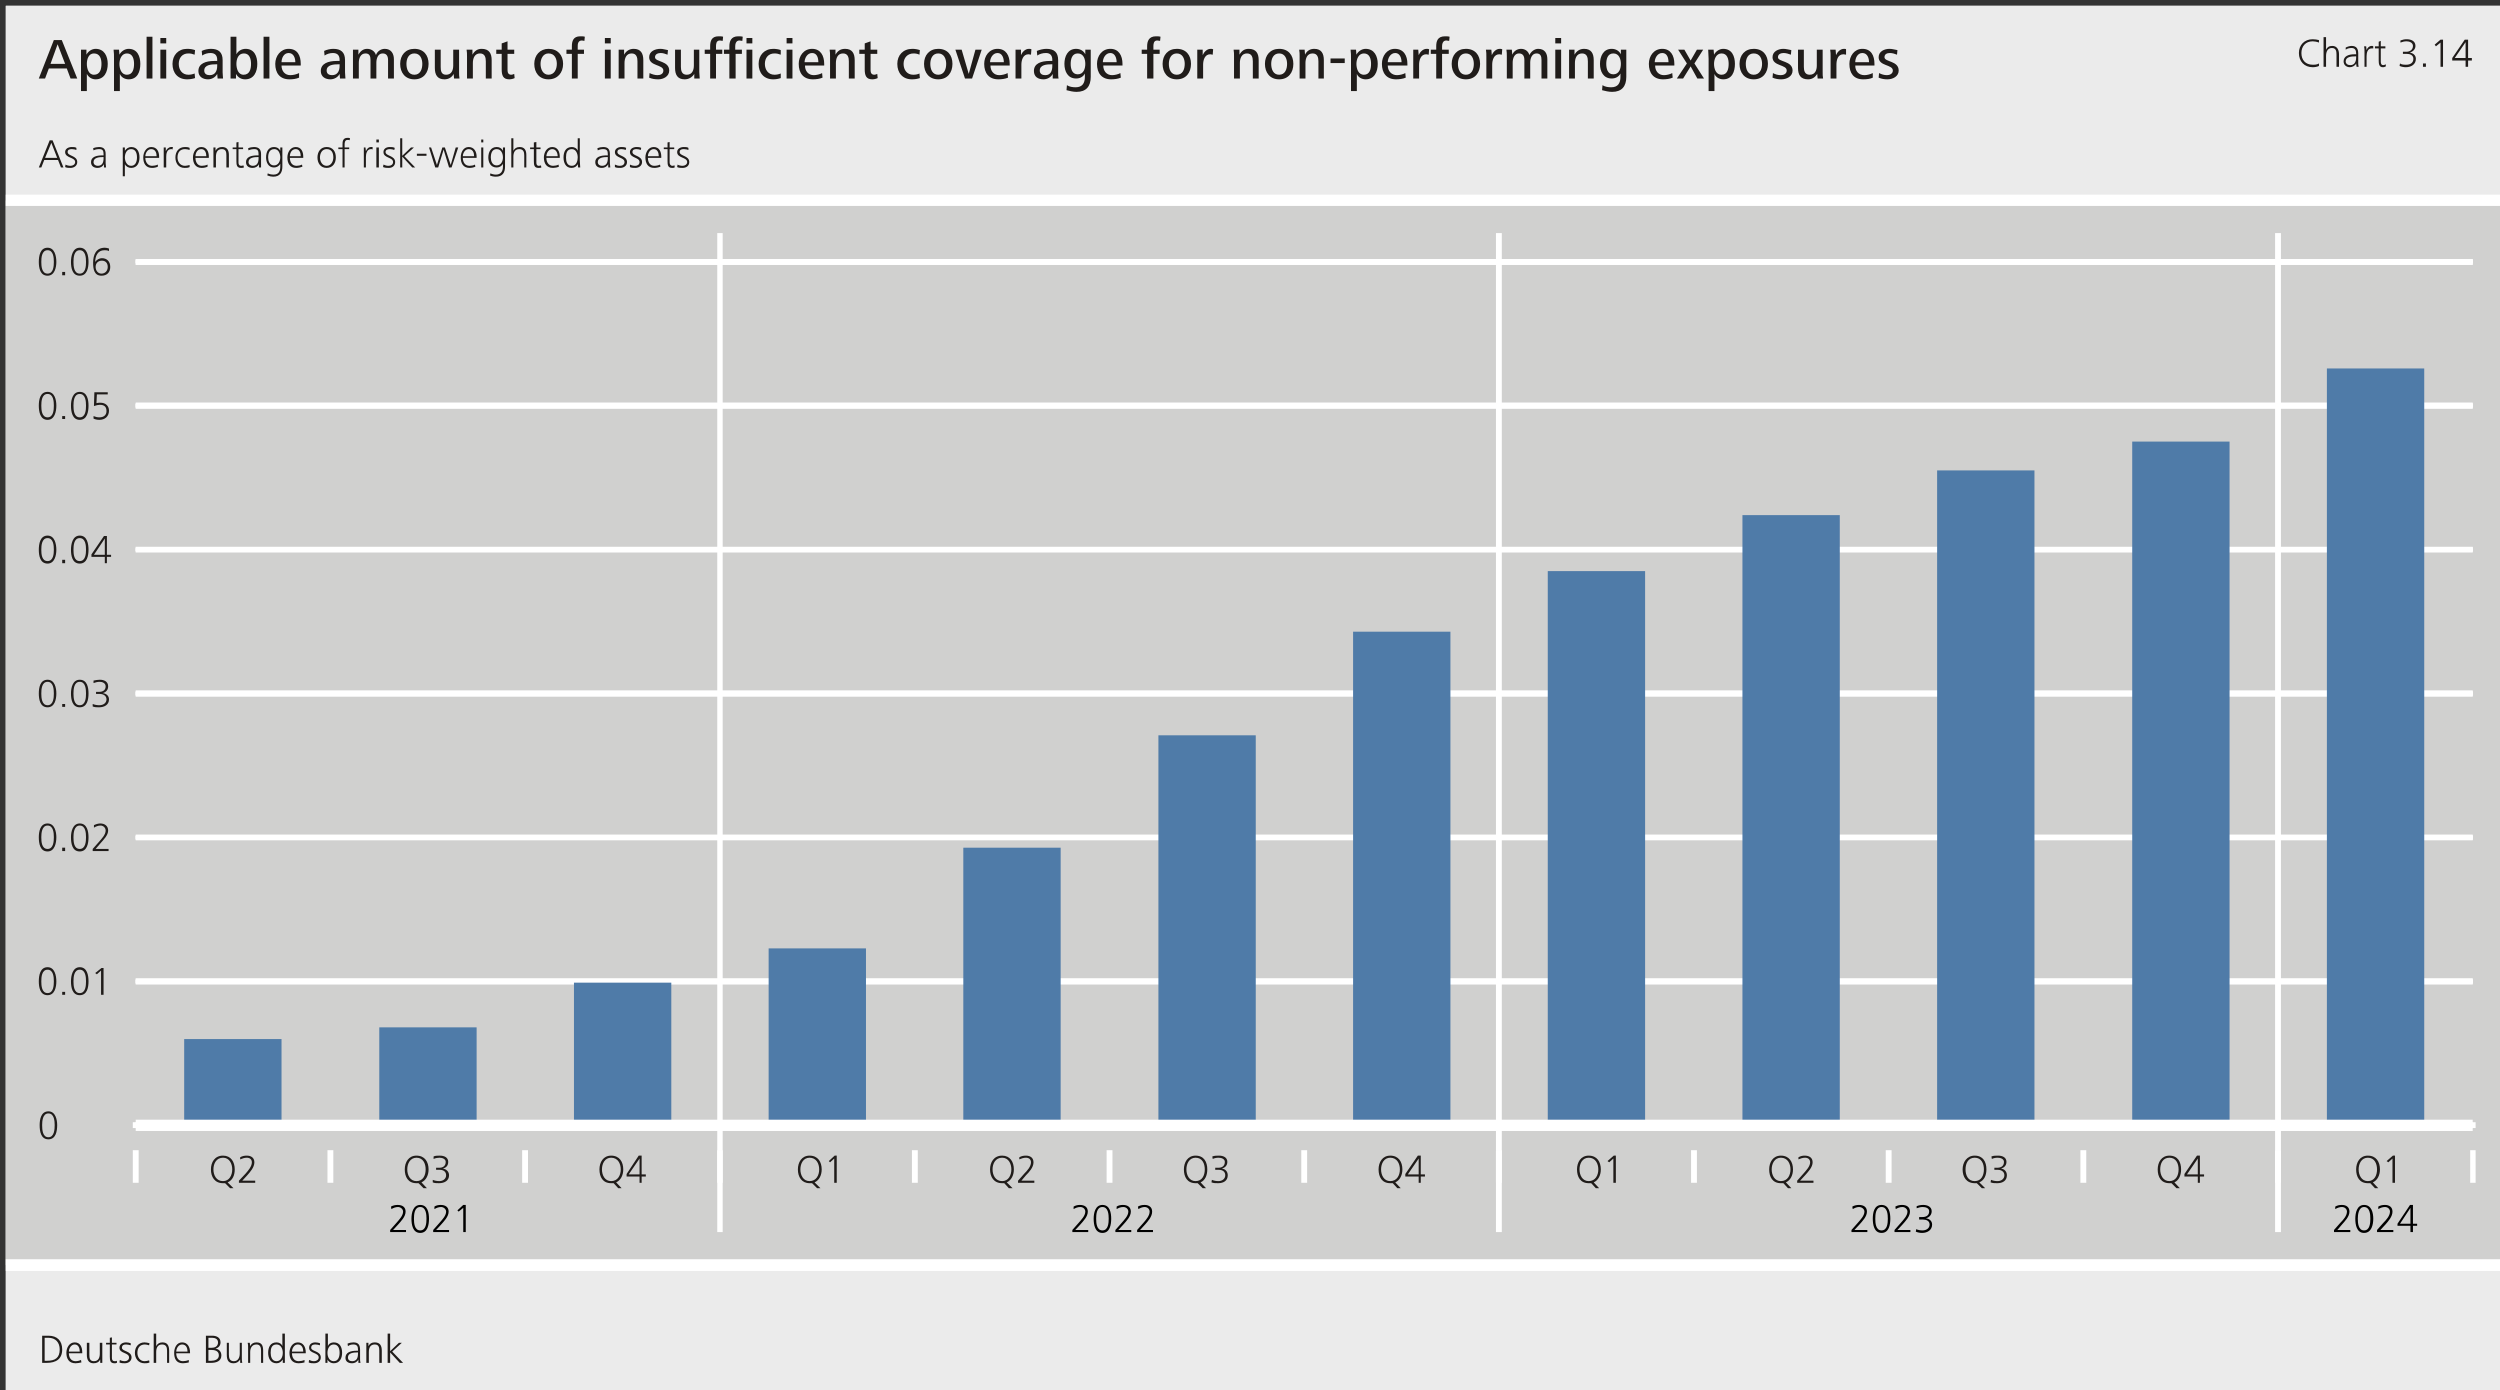
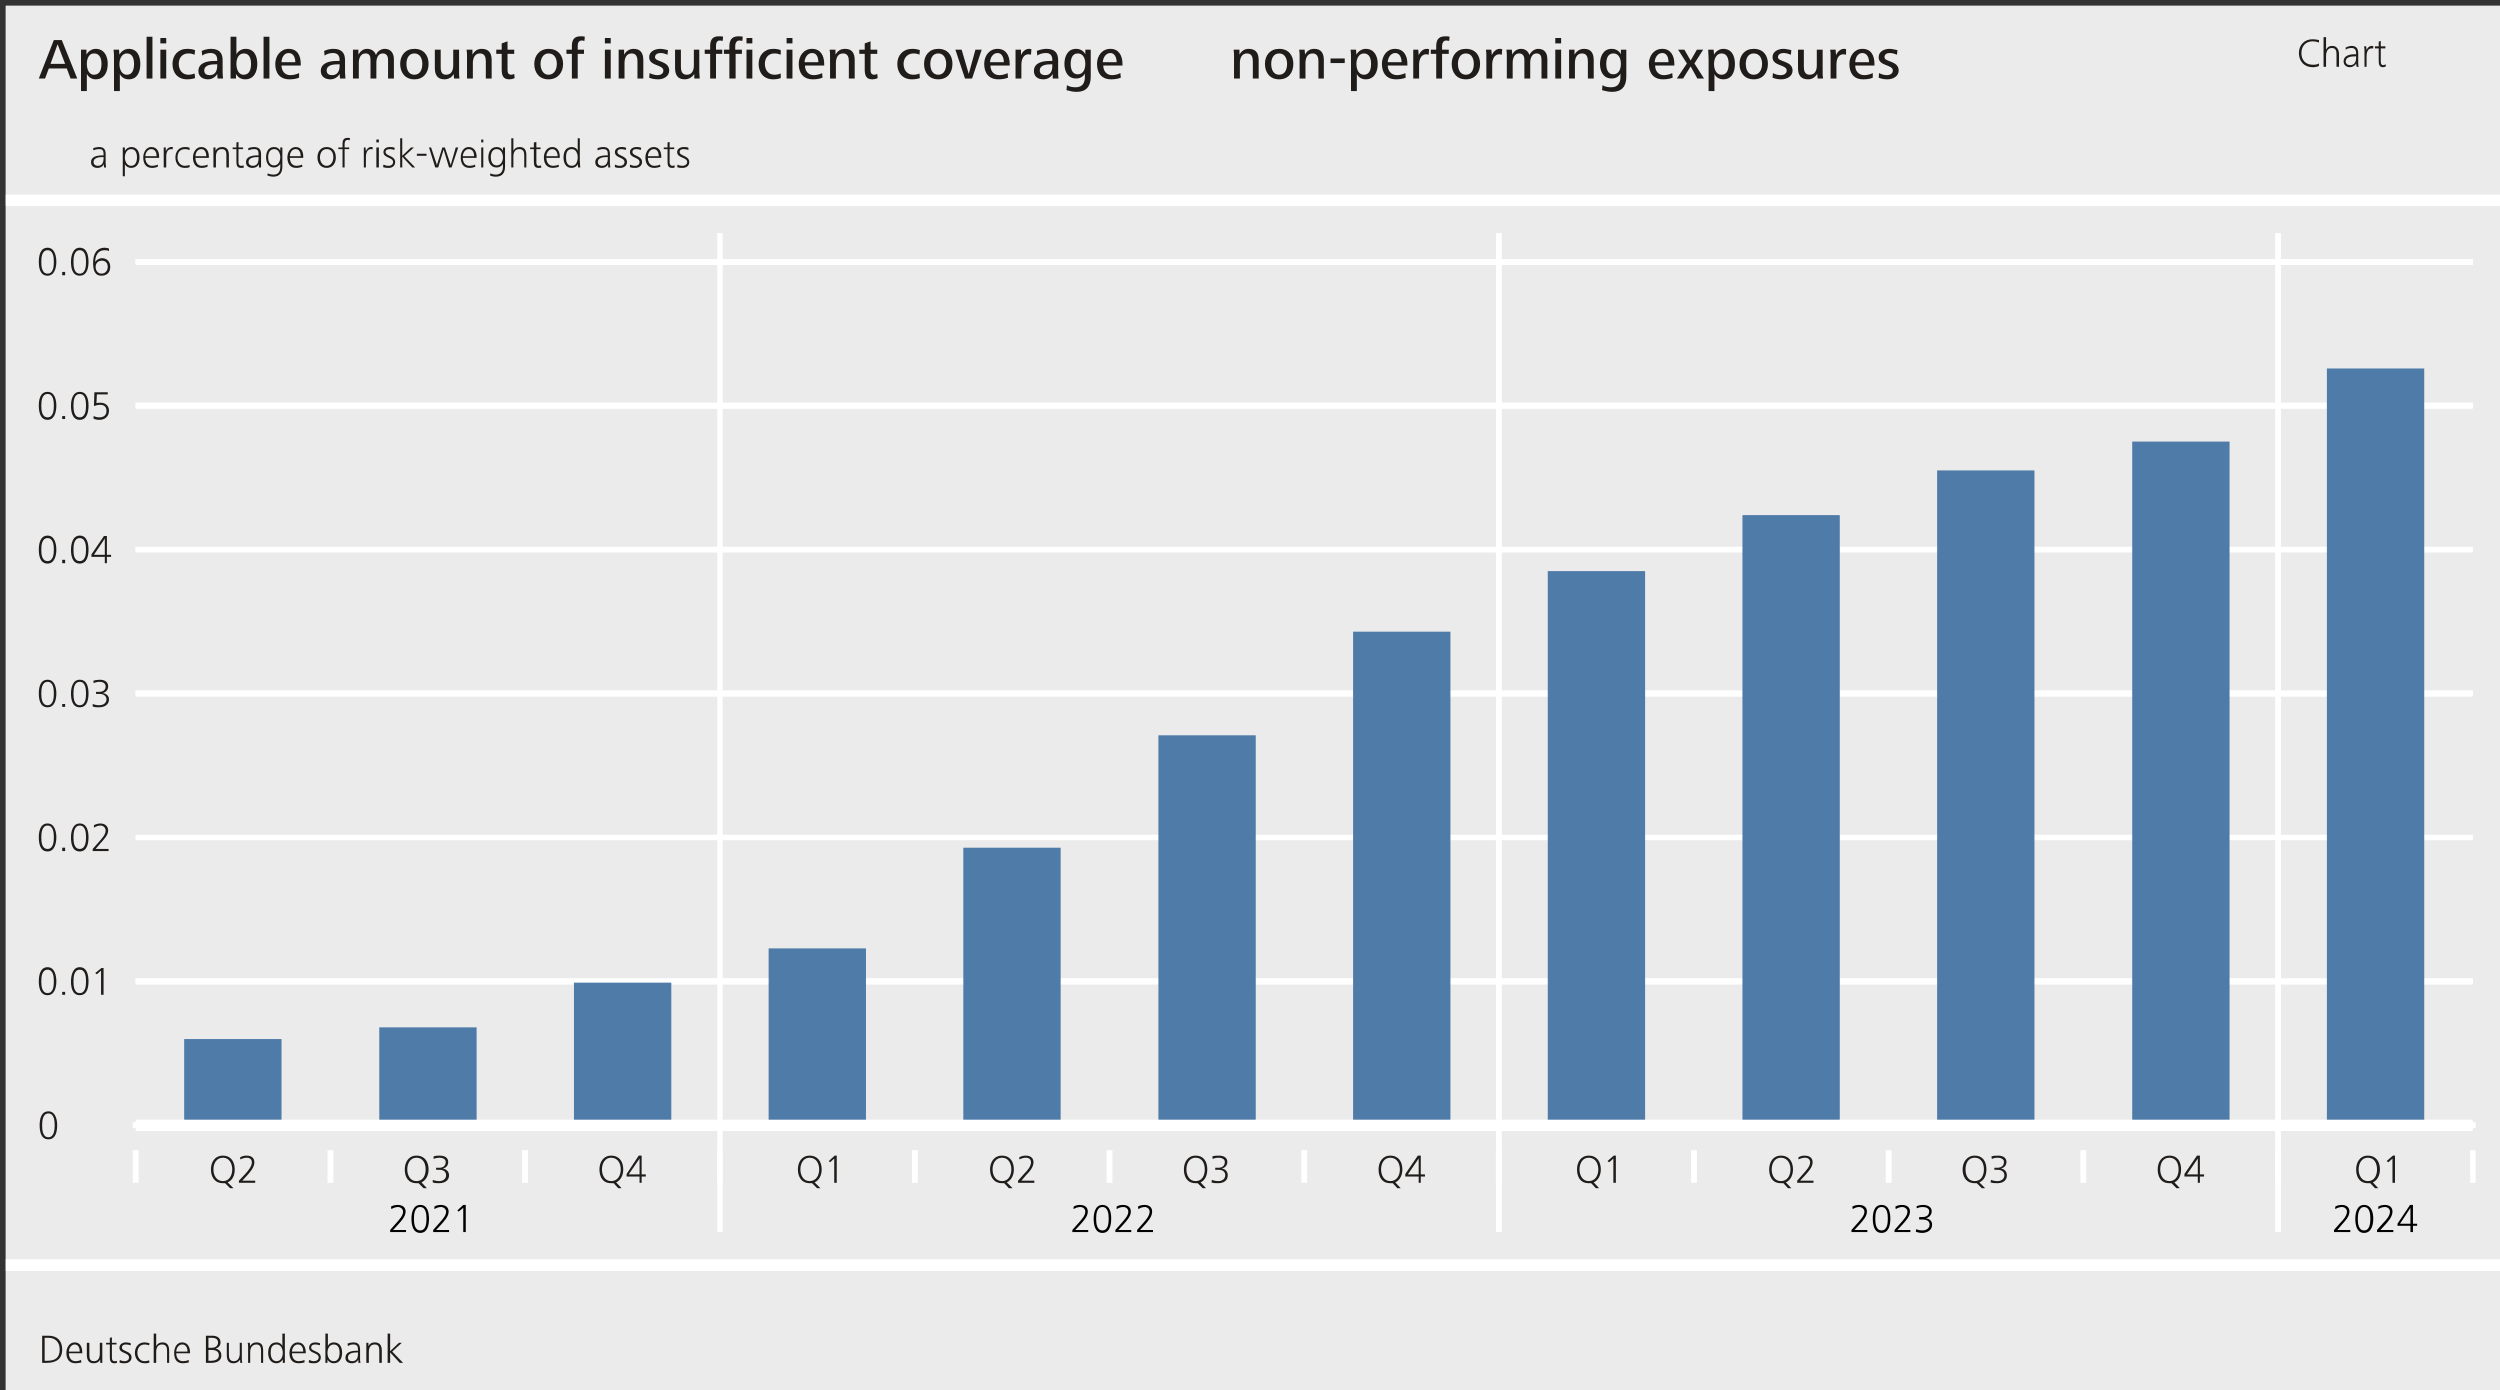
<svg xmlns="http://www.w3.org/2000/svg" style="fill-opacity:1; color-rendering:auto; color-interpolation:auto; text-rendering:auto; stroke:black; stroke-linecap:square; stroke-miterlimit:10; shape-rendering:auto; stroke-opacity:1; fill:black; stroke-dasharray:none; font-weight:normal; stroke-width:1; font-family:'Dialog'; font-style:normal; stroke-linejoin:miter; font-size:12; stroke-dashoffset:0; image-rendering:auto;" width="1795" height="998">
  <rect width="100%" height="100%" fill="#333333" stroke="none" />
  <defs id="genericDefs" />
  <g>
    <g transform="scale(4.166,4.167) translate(1,1) scale(72,72)" style="fill:white; text-rendering:geometricPrecision; color-rendering:optimizeQuality; image-rendering:optimizeQuality; stroke:white;">
      <rect x="0" y="0" width="5.984" style="stroke:none;" height="3.327" />
    </g>
    <g transform="matrix(299.954,0,0,299.99,4.166,4.167)" style="fill:rgb(235,235,235); text-rendering:geometricPrecision; color-rendering:optimizeQuality; image-rendering:optimizeQuality; stroke:rgb(235,235,235);">
      <path d="M0 0 L5.984 0 L5.984 3.327 L0 3.327 L0 0 Z" style="stroke:none;" />
    </g>
    <g transform="matrix(299.954,0,0,299.99,4.166,4.167)" style="fill:rgb(208,208,207); text-rendering:geometricPrecision; color-rendering:optimizeQuality; image-rendering:optimizeQuality; stroke:rgb(208,208,207); stroke-width:0;">
-       <path d="M0 0.466 L5.984 0.466 L5.984 3.014 L0 3.014 L0 0.466 Z" style="stroke:none;" />
-     </g>
+       </g>
    <g transform="matrix(299.954,0,0,299.99,4.166,4.167)" style="fill:rgb(32,28,26); text-rendering:geometricPrecision; color-rendering:optimizeQuality; image-rendering:optimizeQuality; stroke:rgb(32,28,26); stroke-width:0;">
      <path d="M0.171 0.174 L0.134 0.082 L0.115 0.082 L0.079 0.174 L0.094 0.174 L0.103 0.15 L0.146 0.15 L0.155 0.174 ZM0.142 0.139 L0.107 0.139 L0.124 0.092 ZM0.244 0.139 C0.244 0.121 0.236 0.103 0.215 0.103 C0.206 0.103 0.197 0.109 0.193 0.117 L0.193 0.105 L0.18 0.105 C0.18 0.112 0.18 0.119 0.18 0.127 L0.18 0.204 L0.194 0.204 L0.194 0.163 C0.198 0.171 0.206 0.176 0.215 0.176 C0.236 0.176 0.244 0.158 0.244 0.139 ZM0.229 0.139 C0.229 0.151 0.226 0.165 0.211 0.165 C0.198 0.165 0.194 0.15 0.194 0.139 C0.194 0.128 0.198 0.114 0.211 0.114 C0.226 0.114 0.229 0.128 0.229 0.139 ZM0.322 0.139 C0.322 0.121 0.315 0.103 0.294 0.103 C0.285 0.103 0.276 0.109 0.272 0.117 L0.271 0.105 L0.258 0.105 C0.259 0.112 0.259 0.119 0.259 0.127 L0.259 0.204 L0.273 0.204 L0.273 0.163 C0.276 0.171 0.285 0.176 0.294 0.176 C0.315 0.176 0.322 0.158 0.322 0.139 ZM0.307 0.139 C0.307 0.151 0.304 0.165 0.29 0.165 C0.276 0.165 0.272 0.15 0.272 0.139 C0.272 0.128 0.277 0.114 0.29 0.114 C0.304 0.114 0.307 0.128 0.307 0.139 ZM0.351 0.174 L0.351 0.074 L0.337 0.074 L0.337 0.174 ZM0.384 0.09 L0.384 0.077 L0.37 0.077 L0.37 0.09 ZM0.384 0.174 L0.384 0.105 L0.37 0.105 L0.37 0.174 ZM0.453 0.173 L0.452 0.162 C0.447 0.164 0.442 0.165 0.437 0.165 C0.422 0.165 0.414 0.153 0.414 0.139 C0.414 0.125 0.422 0.114 0.437 0.114 C0.442 0.114 0.447 0.115 0.452 0.117 L0.453 0.106 C0.447 0.104 0.441 0.103 0.434 0.103 C0.413 0.103 0.399 0.118 0.399 0.139 C0.399 0.161 0.412 0.176 0.434 0.176 C0.44 0.176 0.447 0.175 0.453 0.173 ZM0.52 0.174 C0.52 0.17 0.519 0.165 0.519 0.159 L0.519 0.13 C0.519 0.111 0.509 0.103 0.491 0.103 C0.484 0.103 0.475 0.105 0.469 0.108 L0.47 0.119 C0.476 0.115 0.483 0.113 0.49 0.113 C0.501 0.113 0.506 0.119 0.506 0.129 L0.506 0.132 C0.504 0.132 0.501 0.132 0.499 0.132 C0.479 0.132 0.461 0.138 0.461 0.156 C0.461 0.17 0.472 0.176 0.484 0.176 C0.493 0.176 0.502 0.171 0.506 0.163 L0.507 0.174 ZM0.506 0.144 C0.506 0.156 0.501 0.166 0.488 0.166 C0.481 0.166 0.475 0.163 0.475 0.155 C0.475 0.141 0.492 0.14 0.504 0.14 L0.506 0.14 ZM0.602 0.139 C0.602 0.121 0.595 0.103 0.574 0.103 C0.565 0.103 0.556 0.108 0.552 0.116 L0.552 0.074 L0.538 0.074 L0.538 0.174 L0.551 0.174 L0.551 0.163 C0.556 0.172 0.564 0.176 0.573 0.176 C0.594 0.176 0.602 0.158 0.602 0.139 ZM0.587 0.139 C0.587 0.151 0.584 0.165 0.569 0.165 C0.556 0.165 0.552 0.15 0.552 0.139 C0.552 0.128 0.556 0.114 0.57 0.114 C0.584 0.114 0.587 0.128 0.587 0.139 ZM0.631 0.174 L0.631 0.074 L0.617 0.074 L0.617 0.174 ZM0.706 0.143 L0.706 0.139 C0.706 0.119 0.698 0.103 0.677 0.103 C0.658 0.103 0.645 0.12 0.645 0.139 C0.645 0.161 0.656 0.176 0.679 0.176 C0.687 0.176 0.695 0.175 0.702 0.172 L0.702 0.161 C0.696 0.164 0.688 0.166 0.681 0.166 C0.668 0.166 0.66 0.156 0.66 0.143 ZM0.693 0.135 L0.66 0.135 C0.66 0.126 0.665 0.113 0.677 0.113 C0.689 0.113 0.693 0.125 0.693 0.135 Z" style="stroke:none;" />
      <path d="M0.813 0.174 C0.813 0.17 0.812 0.165 0.812 0.159 L0.812 0.13 C0.812 0.111 0.802 0.103 0.784 0.103 C0.777 0.103 0.768 0.105 0.762 0.108 L0.763 0.119 C0.769 0.115 0.776 0.113 0.783 0.113 C0.794 0.113 0.799 0.119 0.799 0.129 L0.799 0.132 C0.797 0.132 0.794 0.132 0.792 0.132 C0.772 0.132 0.754 0.138 0.754 0.156 C0.754 0.17 0.765 0.176 0.777 0.176 C0.786 0.176 0.795 0.171 0.799 0.163 L0.8 0.174 ZM0.799 0.144 C0.799 0.156 0.794 0.166 0.781 0.166 C0.774 0.166 0.768 0.163 0.768 0.155 C0.768 0.141 0.785 0.14 0.797 0.14 L0.799 0.14 ZM0.929 0.174 L0.929 0.128 C0.929 0.114 0.922 0.103 0.907 0.103 C0.898 0.103 0.889 0.109 0.886 0.118 C0.884 0.11 0.876 0.103 0.865 0.103 C0.856 0.103 0.849 0.108 0.844 0.117 L0.844 0.105 L0.831 0.105 C0.831 0.11 0.831 0.116 0.831 0.121 L0.831 0.174 L0.845 0.174 L0.845 0.136 C0.845 0.126 0.849 0.114 0.861 0.114 C0.871 0.114 0.873 0.121 0.873 0.13 L0.873 0.174 L0.887 0.174 L0.887 0.136 C0.887 0.126 0.891 0.114 0.902 0.114 C0.912 0.114 0.915 0.121 0.915 0.13 L0.915 0.174 ZM1.012 0.139 C1.012 0.118 1 0.103 0.978 0.103 C0.957 0.103 0.944 0.118 0.944 0.139 C0.944 0.16 0.956 0.176 0.978 0.176 C1 0.176 1.012 0.16 1.012 0.139 ZM0.997 0.139 C0.997 0.152 0.992 0.165 0.978 0.165 C0.964 0.165 0.959 0.152 0.959 0.139 C0.959 0.127 0.964 0.114 0.978 0.114 C0.992 0.114 0.997 0.127 0.997 0.139 ZM1.086 0.174 C1.085 0.169 1.085 0.164 1.085 0.158 L1.085 0.105 L1.071 0.105 L1.071 0.143 C1.071 0.154 1.067 0.165 1.054 0.165 C1.042 0.165 1.041 0.155 1.041 0.146 L1.041 0.105 L1.027 0.105 L1.027 0.149 C1.027 0.165 1.033 0.176 1.05 0.176 C1.06 0.176 1.068 0.171 1.072 0.163 L1.073 0.174 ZM1.163 0.174 L1.163 0.13 C1.163 0.114 1.157 0.103 1.139 0.103 C1.129 0.103 1.122 0.108 1.117 0.117 L1.117 0.105 L1.103 0.105 C1.104 0.11 1.104 0.116 1.104 0.121 L1.104 0.174 L1.118 0.174 L1.118 0.137 C1.118 0.126 1.122 0.114 1.135 0.114 C1.147 0.114 1.149 0.124 1.149 0.133 L1.149 0.174 ZM1.218 0.173 L1.217 0.163 C1.215 0.164 1.212 0.165 1.21 0.165 C1.203 0.165 1.201 0.16 1.201 0.154 L1.201 0.115 L1.217 0.115 L1.217 0.105 L1.201 0.105 L1.201 0.085 L1.187 0.09 L1.187 0.105 L1.174 0.105 L1.174 0.115 L1.187 0.115 L1.187 0.152 C1.187 0.166 1.19 0.176 1.205 0.176 C1.209 0.176 1.214 0.175 1.218 0.173 Z" style="stroke:none;" />
      <path d="M1.334 0.139 C1.334 0.118 1.321 0.103 1.299 0.103 C1.279 0.103 1.265 0.118 1.265 0.139 C1.265 0.16 1.277 0.176 1.299 0.176 C1.321 0.176 1.334 0.16 1.334 0.139 ZM1.319 0.139 C1.319 0.152 1.313 0.165 1.299 0.165 C1.286 0.165 1.28 0.152 1.28 0.139 C1.28 0.127 1.286 0.114 1.299 0.114 C1.314 0.114 1.319 0.127 1.319 0.139 ZM1.386 0.074 C1.383 0.073 1.379 0.073 1.375 0.073 C1.358 0.073 1.355 0.085 1.355 0.097 L1.355 0.105 L1.342 0.105 L1.342 0.115 L1.355 0.115 L1.355 0.174 L1.369 0.174 L1.369 0.115 L1.384 0.115 L1.384 0.105 L1.369 0.105 L1.369 0.097 C1.369 0.093 1.369 0.083 1.379 0.083 C1.381 0.083 1.383 0.084 1.385 0.084 Z" style="stroke:none;" />
      <path d="M1.448 0.09 L1.448 0.077 L1.434 0.077 L1.434 0.09 ZM1.448 0.174 L1.448 0.105 L1.434 0.105 L1.434 0.174 ZM1.526 0.174 L1.526 0.13 C1.526 0.114 1.52 0.103 1.503 0.103 C1.493 0.103 1.485 0.108 1.48 0.117 L1.48 0.105 L1.467 0.105 C1.467 0.11 1.467 0.116 1.467 0.121 L1.467 0.174 L1.481 0.174 L1.481 0.137 C1.481 0.126 1.485 0.114 1.498 0.114 C1.51 0.114 1.512 0.124 1.512 0.133 L1.512 0.174 ZM1.588 0.155 C1.588 0.131 1.554 0.135 1.554 0.123 C1.554 0.115 1.562 0.113 1.568 0.113 C1.573 0.113 1.579 0.115 1.584 0.117 L1.585 0.106 C1.579 0.105 1.573 0.103 1.567 0.103 C1.554 0.103 1.54 0.109 1.54 0.123 C1.54 0.145 1.574 0.14 1.574 0.155 C1.574 0.163 1.567 0.166 1.56 0.166 C1.554 0.166 1.547 0.164 1.541 0.161 L1.54 0.172 C1.547 0.175 1.554 0.176 1.562 0.176 C1.574 0.176 1.588 0.169 1.588 0.155 ZM1.661 0.174 C1.661 0.169 1.66 0.164 1.66 0.158 L1.66 0.105 L1.647 0.105 L1.647 0.143 C1.647 0.154 1.643 0.165 1.63 0.165 C1.618 0.165 1.616 0.155 1.616 0.146 L1.616 0.105 L1.602 0.105 L1.602 0.149 C1.602 0.165 1.608 0.176 1.625 0.176 C1.635 0.176 1.643 0.171 1.648 0.163 L1.648 0.174 ZM1.717 0.074 C1.714 0.073 1.71 0.073 1.706 0.073 C1.689 0.073 1.686 0.085 1.686 0.097 L1.686 0.105 L1.673 0.105 L1.673 0.115 L1.686 0.115 L1.686 0.174 L1.7 0.174 L1.7 0.115 L1.715 0.115 L1.715 0.105 L1.7 0.105 L1.7 0.097 C1.7 0.093 1.7 0.083 1.709 0.083 C1.712 0.083 1.714 0.084 1.716 0.084 ZM1.764 0.074 C1.761 0.073 1.756 0.073 1.753 0.073 C1.736 0.073 1.732 0.085 1.732 0.097 L1.732 0.105 L1.719 0.105 L1.719 0.115 L1.732 0.115 L1.732 0.174 L1.747 0.174 L1.747 0.115 L1.762 0.115 L1.762 0.105 L1.746 0.105 L1.746 0.097 C1.746 0.093 1.747 0.083 1.756 0.083 C1.758 0.083 1.761 0.084 1.763 0.084 ZM1.787 0.09 L1.787 0.077 L1.773 0.077 L1.773 0.09 ZM1.787 0.174 L1.787 0.105 L1.773 0.105 L1.773 0.174 ZM1.855 0.173 L1.855 0.162 C1.85 0.164 1.845 0.165 1.84 0.165 C1.825 0.165 1.817 0.153 1.817 0.139 C1.817 0.125 1.825 0.114 1.84 0.114 C1.845 0.114 1.85 0.115 1.855 0.117 L1.855 0.106 C1.85 0.104 1.843 0.103 1.837 0.103 C1.816 0.103 1.802 0.118 1.802 0.139 C1.802 0.161 1.815 0.176 1.837 0.176 C1.843 0.176 1.849 0.175 1.855 0.173 ZM1.883 0.09 L1.883 0.077 L1.869 0.077 L1.869 0.09 ZM1.883 0.174 L1.883 0.105 L1.869 0.105 L1.869 0.174 ZM1.959 0.143 L1.959 0.139 C1.959 0.119 1.95 0.103 1.93 0.103 C1.91 0.103 1.898 0.12 1.898 0.139 C1.898 0.161 1.909 0.176 1.932 0.176 C1.939 0.176 1.948 0.175 1.955 0.172 L1.954 0.161 C1.949 0.164 1.94 0.166 1.934 0.166 C1.921 0.166 1.913 0.156 1.913 0.143 ZM1.945 0.135 L1.912 0.135 C1.912 0.126 1.918 0.113 1.93 0.113 C1.942 0.113 1.945 0.125 1.945 0.135 ZM2.032 0.174 L2.032 0.13 C2.032 0.114 2.026 0.103 2.009 0.103 C1.998 0.103 1.991 0.108 1.986 0.117 L1.986 0.105 L1.972 0.105 C1.973 0.11 1.973 0.116 1.973 0.121 L1.973 0.174 L1.987 0.174 L1.987 0.137 C1.987 0.126 1.991 0.114 2.004 0.114 C2.016 0.114 2.018 0.124 2.018 0.133 L2.018 0.174 ZM2.087 0.173 L2.086 0.163 C2.084 0.164 2.081 0.165 2.079 0.165 C2.072 0.165 2.07 0.16 2.07 0.154 L2.07 0.115 L2.086 0.115 L2.086 0.105 L2.07 0.105 L2.07 0.085 L2.056 0.09 L2.056 0.105 L2.043 0.105 L2.043 0.115 L2.056 0.115 L2.056 0.152 C2.056 0.166 2.059 0.176 2.074 0.176 C2.078 0.176 2.083 0.175 2.087 0.173 Z" style="stroke:none;" />
      <path d="M2.188 0.173 L2.187 0.162 C2.183 0.164 2.178 0.165 2.172 0.165 C2.157 0.165 2.149 0.153 2.149 0.139 C2.149 0.125 2.158 0.114 2.173 0.114 C2.178 0.114 2.183 0.115 2.187 0.117 L2.188 0.106 C2.182 0.104 2.176 0.103 2.17 0.103 C2.148 0.103 2.134 0.118 2.134 0.139 C2.134 0.161 2.147 0.176 2.169 0.176 C2.176 0.176 2.182 0.175 2.188 0.173 ZM2.266 0.139 C2.266 0.118 2.254 0.103 2.232 0.103 C2.211 0.103 2.198 0.118 2.198 0.139 C2.198 0.16 2.21 0.176 2.232 0.176 C2.254 0.176 2.266 0.16 2.266 0.139 ZM2.251 0.139 C2.251 0.152 2.246 0.165 2.232 0.165 C2.218 0.165 2.213 0.152 2.213 0.139 C2.213 0.127 2.218 0.114 2.232 0.114 C2.246 0.114 2.251 0.127 2.251 0.139 ZM2.336 0.105 L2.321 0.105 L2.305 0.163 L2.288 0.105 L2.273 0.105 L2.296 0.174 L2.313 0.174 ZM2.403 0.143 L2.403 0.139 C2.403 0.119 2.394 0.103 2.374 0.103 C2.354 0.103 2.342 0.12 2.342 0.139 C2.342 0.161 2.353 0.176 2.376 0.176 C2.383 0.176 2.392 0.175 2.399 0.172 L2.398 0.161 C2.393 0.164 2.384 0.166 2.378 0.166 C2.365 0.166 2.357 0.156 2.357 0.143 ZM2.389 0.135 L2.356 0.135 C2.356 0.126 2.362 0.113 2.374 0.113 C2.385 0.113 2.389 0.125 2.389 0.135 ZM2.455 0.104 C2.453 0.103 2.451 0.103 2.449 0.103 C2.44 0.103 2.433 0.111 2.43 0.118 L2.43 0.105 L2.417 0.105 C2.417 0.11 2.417 0.116 2.417 0.121 L2.417 0.174 L2.431 0.174 L2.431 0.141 C2.431 0.13 2.435 0.116 2.448 0.116 C2.45 0.116 2.452 0.117 2.454 0.117 ZM2.52 0.174 C2.519 0.17 2.519 0.165 2.519 0.159 L2.519 0.13 C2.519 0.111 2.509 0.103 2.491 0.103 C2.484 0.103 2.475 0.105 2.468 0.108 L2.469 0.119 C2.475 0.115 2.482 0.113 2.49 0.113 C2.5 0.113 2.505 0.119 2.505 0.129 L2.505 0.132 C2.503 0.132 2.5 0.132 2.499 0.132 C2.478 0.132 2.461 0.138 2.461 0.156 C2.461 0.17 2.471 0.176 2.484 0.176 C2.493 0.176 2.502 0.171 2.506 0.163 L2.506 0.174 ZM2.505 0.144 C2.505 0.156 2.501 0.166 2.488 0.166 C2.481 0.166 2.475 0.163 2.475 0.155 C2.475 0.141 2.492 0.14 2.503 0.14 L2.505 0.14 ZM2.597 0.17 L2.597 0.105 L2.584 0.105 L2.584 0.116 C2.58 0.108 2.572 0.103 2.562 0.103 C2.542 0.103 2.534 0.121 2.534 0.139 C2.534 0.157 2.542 0.174 2.562 0.174 C2.571 0.174 2.579 0.17 2.583 0.162 L2.583 0.17 C2.583 0.185 2.577 0.195 2.561 0.195 C2.554 0.195 2.546 0.194 2.54 0.19 L2.539 0.202 C2.547 0.204 2.555 0.206 2.563 0.206 C2.586 0.206 2.597 0.193 2.597 0.17 ZM2.584 0.139 C2.584 0.15 2.58 0.164 2.566 0.164 C2.552 0.164 2.549 0.15 2.549 0.139 C2.549 0.128 2.552 0.114 2.566 0.114 C2.58 0.114 2.584 0.128 2.584 0.139 ZM2.673 0.143 L2.673 0.139 C2.673 0.119 2.664 0.103 2.644 0.103 C2.624 0.103 2.612 0.12 2.612 0.139 C2.612 0.161 2.623 0.176 2.646 0.176 C2.653 0.176 2.662 0.175 2.669 0.172 L2.668 0.161 C2.663 0.164 2.654 0.166 2.648 0.166 C2.635 0.166 2.627 0.156 2.627 0.143 ZM2.659 0.135 L2.626 0.135 C2.626 0.126 2.632 0.113 2.644 0.113 C2.655 0.113 2.659 0.125 2.659 0.135 Z" style="stroke:none;" />
-       <path d="M2.764 0.074 C2.761 0.073 2.756 0.073 2.753 0.073 C2.736 0.073 2.732 0.085 2.732 0.097 L2.732 0.105 L2.719 0.105 L2.719 0.115 L2.732 0.115 L2.732 0.174 L2.747 0.174 L2.747 0.115 L2.762 0.115 L2.762 0.105 L2.747 0.105 L2.747 0.097 C2.747 0.093 2.747 0.083 2.756 0.083 C2.759 0.083 2.761 0.084 2.763 0.084 ZM2.837 0.139 C2.837 0.118 2.825 0.103 2.803 0.103 C2.782 0.103 2.769 0.118 2.769 0.139 C2.769 0.16 2.781 0.176 2.803 0.176 C2.825 0.176 2.837 0.16 2.837 0.139 ZM2.822 0.139 C2.822 0.152 2.817 0.165 2.803 0.165 C2.789 0.165 2.784 0.152 2.784 0.139 C2.784 0.127 2.789 0.114 2.803 0.114 C2.817 0.114 2.822 0.127 2.822 0.139 ZM2.89 0.104 C2.888 0.103 2.886 0.103 2.884 0.103 C2.875 0.103 2.868 0.111 2.865 0.118 L2.865 0.105 L2.852 0.105 C2.852 0.11 2.852 0.116 2.852 0.121 L2.852 0.174 L2.866 0.174 L2.866 0.141 C2.866 0.13 2.87 0.116 2.883 0.116 C2.885 0.116 2.887 0.117 2.889 0.117 Z" style="stroke:none;" />
      <path d="M2.999 0.174 L2.999 0.13 C2.999 0.114 2.993 0.103 2.975 0.103 C2.965 0.103 2.958 0.108 2.953 0.117 L2.953 0.105 L2.939 0.105 C2.94 0.11 2.94 0.116 2.94 0.121 L2.94 0.174 L2.954 0.174 L2.954 0.137 C2.954 0.126 2.958 0.114 2.971 0.114 C2.983 0.114 2.985 0.124 2.985 0.133 L2.985 0.174 ZM3.082 0.139 C3.082 0.118 3.07 0.103 3.048 0.103 C3.027 0.103 3.014 0.118 3.014 0.139 C3.014 0.16 3.026 0.176 3.048 0.176 C3.07 0.176 3.082 0.16 3.082 0.139 ZM3.067 0.139 C3.067 0.152 3.062 0.165 3.048 0.165 C3.034 0.165 3.029 0.152 3.029 0.139 C3.029 0.127 3.034 0.114 3.048 0.114 C3.062 0.114 3.067 0.127 3.067 0.139 ZM3.155 0.174 L3.155 0.13 C3.155 0.114 3.149 0.103 3.132 0.103 C3.122 0.103 3.114 0.108 3.11 0.117 L3.109 0.105 L3.096 0.105 C3.097 0.11 3.097 0.116 3.097 0.121 L3.097 0.174 L3.111 0.174 L3.111 0.137 C3.111 0.126 3.115 0.114 3.128 0.114 C3.14 0.114 3.142 0.124 3.142 0.133 L3.142 0.174 ZM3.205 0.137 L3.205 0.126 L3.171 0.126 L3.171 0.137 ZM3.284 0.139 C3.284 0.121 3.276 0.103 3.255 0.103 C3.246 0.103 3.237 0.109 3.233 0.117 L3.232 0.105 L3.219 0.105 C3.22 0.112 3.22 0.119 3.22 0.127 L3.22 0.204 L3.234 0.204 L3.234 0.163 C3.237 0.171 3.246 0.176 3.255 0.176 C3.276 0.176 3.284 0.158 3.284 0.139 ZM3.268 0.139 C3.268 0.151 3.265 0.165 3.251 0.165 C3.237 0.165 3.233 0.15 3.233 0.139 C3.233 0.128 3.238 0.114 3.251 0.114 C3.265 0.114 3.268 0.128 3.268 0.139 ZM3.355 0.143 L3.355 0.139 C3.355 0.119 3.346 0.103 3.325 0.103 C3.306 0.103 3.294 0.12 3.294 0.139 C3.294 0.161 3.305 0.176 3.328 0.176 C3.335 0.176 3.344 0.175 3.351 0.172 L3.35 0.161 C3.345 0.164 3.336 0.166 3.33 0.166 C3.317 0.166 3.308 0.156 3.308 0.143 ZM3.341 0.135 L3.308 0.135 C3.308 0.126 3.314 0.113 3.326 0.113 C3.337 0.113 3.341 0.125 3.341 0.135 ZM3.407 0.104 C3.405 0.103 3.403 0.103 3.401 0.103 C3.392 0.103 3.385 0.111 3.382 0.118 L3.381 0.105 L3.369 0.105 C3.369 0.11 3.369 0.116 3.369 0.121 L3.369 0.174 L3.383 0.174 L3.383 0.141 C3.383 0.13 3.387 0.116 3.4 0.116 C3.402 0.116 3.404 0.117 3.406 0.117 ZM3.456 0.074 C3.453 0.073 3.448 0.073 3.445 0.073 C3.427 0.073 3.424 0.085 3.424 0.097 L3.424 0.105 L3.411 0.105 L3.411 0.115 L3.424 0.115 L3.424 0.174 L3.438 0.174 L3.438 0.115 L3.454 0.115 L3.454 0.105 L3.438 0.105 L3.438 0.097 C3.438 0.093 3.439 0.083 3.448 0.083 C3.45 0.083 3.453 0.084 3.455 0.084 ZM3.529 0.139 C3.529 0.118 3.517 0.103 3.495 0.103 C3.474 0.103 3.461 0.118 3.461 0.139 C3.461 0.16 3.473 0.176 3.495 0.176 C3.517 0.176 3.529 0.16 3.529 0.139 ZM3.514 0.139 C3.514 0.152 3.509 0.165 3.495 0.165 C3.481 0.165 3.476 0.152 3.476 0.139 C3.476 0.127 3.481 0.114 3.495 0.114 C3.509 0.114 3.514 0.127 3.514 0.139 ZM3.582 0.104 C3.58 0.103 3.578 0.103 3.576 0.103 C3.567 0.103 3.56 0.111 3.557 0.118 L3.556 0.105 L3.543 0.105 C3.544 0.11 3.544 0.116 3.544 0.121 L3.544 0.174 L3.558 0.174 L3.558 0.141 C3.558 0.13 3.562 0.116 3.575 0.116 C3.577 0.116 3.579 0.117 3.581 0.117 ZM3.69 0.174 L3.69 0.128 C3.69 0.114 3.684 0.103 3.668 0.103 C3.66 0.103 3.651 0.109 3.647 0.118 C3.645 0.11 3.638 0.103 3.627 0.103 C3.618 0.103 3.61 0.108 3.606 0.117 L3.605 0.105 L3.592 0.105 C3.593 0.11 3.593 0.116 3.593 0.121 L3.593 0.174 L3.607 0.174 L3.607 0.136 C3.607 0.126 3.611 0.114 3.622 0.114 C3.632 0.114 3.635 0.121 3.635 0.13 L3.635 0.174 L3.649 0.174 L3.649 0.136 C3.649 0.126 3.653 0.114 3.664 0.114 C3.674 0.114 3.676 0.121 3.676 0.13 L3.676 0.174 ZM3.723 0.09 L3.723 0.077 L3.709 0.077 L3.709 0.09 ZM3.723 0.174 L3.723 0.105 L3.709 0.105 L3.709 0.174 ZM3.801 0.174 L3.801 0.13 C3.801 0.114 3.795 0.103 3.778 0.103 C3.768 0.103 3.76 0.108 3.755 0.117 L3.755 0.105 L3.742 0.105 C3.742 0.11 3.742 0.116 3.742 0.121 L3.742 0.174 L3.756 0.174 L3.756 0.137 C3.756 0.126 3.76 0.114 3.773 0.114 C3.785 0.114 3.787 0.124 3.787 0.133 L3.787 0.174 ZM3.879 0.17 L3.879 0.105 L3.866 0.105 L3.866 0.116 C3.862 0.108 3.854 0.103 3.844 0.103 C3.824 0.103 3.816 0.121 3.816 0.139 C3.816 0.157 3.824 0.174 3.844 0.174 C3.853 0.174 3.861 0.17 3.865 0.162 L3.865 0.17 C3.865 0.185 3.859 0.195 3.843 0.195 C3.836 0.195 3.828 0.194 3.822 0.19 L3.821 0.202 C3.829 0.204 3.837 0.206 3.845 0.206 C3.868 0.206 3.879 0.193 3.879 0.17 ZM3.866 0.139 C3.866 0.15 3.862 0.164 3.848 0.164 C3.834 0.164 3.831 0.15 3.831 0.139 C3.831 0.128 3.834 0.114 3.848 0.114 C3.862 0.114 3.866 0.128 3.866 0.139 Z" style="stroke:none;" />
      <path d="M3.994 0.143 L3.994 0.139 C3.994 0.119 3.985 0.103 3.965 0.103 C3.945 0.103 3.933 0.12 3.933 0.139 C3.933 0.161 3.944 0.176 3.967 0.176 C3.974 0.176 3.983 0.175 3.99 0.172 L3.989 0.161 C3.984 0.164 3.975 0.166 3.969 0.166 C3.956 0.166 3.948 0.156 3.948 0.143 ZM3.98 0.135 L3.947 0.135 C3.947 0.126 3.953 0.113 3.965 0.113 C3.977 0.113 3.98 0.125 3.98 0.135 ZM4.065 0.174 L4.042 0.138 L4.063 0.105 L4.048 0.105 L4.033 0.131 L4.018 0.105 L4.003 0.105 L4.024 0.138 L4 0.174 L4.015 0.174 L4.033 0.145 L4.049 0.174 ZM4.139 0.139 C4.139 0.121 4.132 0.103 4.111 0.103 C4.102 0.103 4.093 0.109 4.089 0.117 L4.088 0.105 L4.075 0.105 C4.075 0.112 4.076 0.119 4.076 0.127 L4.076 0.204 L4.09 0.204 L4.09 0.163 C4.093 0.171 4.102 0.176 4.111 0.176 C4.132 0.176 4.139 0.158 4.139 0.139 ZM4.124 0.139 C4.124 0.151 4.121 0.165 4.107 0.165 C4.093 0.165 4.089 0.15 4.089 0.139 C4.089 0.128 4.094 0.114 4.107 0.114 C4.121 0.114 4.124 0.128 4.124 0.139 ZM4.218 0.139 C4.218 0.118 4.206 0.103 4.184 0.103 C4.163 0.103 4.15 0.118 4.15 0.139 C4.15 0.16 4.162 0.176 4.184 0.176 C4.206 0.176 4.218 0.16 4.218 0.139 ZM4.204 0.139 C4.204 0.152 4.198 0.165 4.184 0.165 C4.17 0.165 4.165 0.152 4.165 0.139 C4.165 0.127 4.17 0.114 4.184 0.114 C4.199 0.114 4.204 0.127 4.204 0.139 ZM4.277 0.155 C4.277 0.131 4.242 0.135 4.242 0.123 C4.242 0.115 4.25 0.113 4.256 0.113 C4.261 0.113 4.268 0.115 4.273 0.117 L4.274 0.106 C4.268 0.105 4.261 0.103 4.255 0.103 C4.243 0.103 4.229 0.109 4.229 0.123 C4.229 0.145 4.263 0.14 4.263 0.155 C4.263 0.163 4.255 0.166 4.249 0.166 C4.242 0.166 4.235 0.164 4.23 0.161 L4.229 0.172 C4.236 0.175 4.243 0.176 4.25 0.176 C4.263 0.176 4.277 0.169 4.277 0.155 ZM4.35 0.174 C4.349 0.169 4.349 0.164 4.349 0.158 L4.349 0.105 L4.335 0.105 L4.335 0.143 C4.335 0.154 4.331 0.165 4.318 0.165 C4.306 0.165 4.304 0.155 4.304 0.146 L4.304 0.105 L4.29 0.105 L4.29 0.149 C4.29 0.165 4.296 0.176 4.314 0.176 C4.324 0.176 4.331 0.171 4.336 0.163 L4.337 0.174 ZM4.405 0.104 C4.404 0.103 4.402 0.103 4.4 0.103 C4.391 0.103 4.384 0.111 4.381 0.118 L4.38 0.105 L4.367 0.105 C4.368 0.11 4.368 0.116 4.368 0.121 L4.368 0.174 L4.382 0.174 L4.382 0.141 C4.382 0.13 4.385 0.116 4.399 0.116 C4.401 0.116 4.403 0.117 4.405 0.117 ZM4.473 0.143 L4.473 0.139 C4.473 0.119 4.465 0.103 4.444 0.103 C4.425 0.103 4.413 0.12 4.413 0.139 C4.413 0.161 4.423 0.176 4.446 0.176 C4.454 0.176 4.463 0.175 4.469 0.172 L4.469 0.161 C4.463 0.164 4.455 0.166 4.449 0.166 C4.435 0.166 4.427 0.156 4.427 0.143 ZM4.46 0.135 L4.427 0.135 C4.427 0.126 4.432 0.113 4.444 0.113 C4.456 0.113 4.46 0.125 4.46 0.135 ZM4.531 0.155 C4.531 0.131 4.497 0.135 4.497 0.123 C4.497 0.115 4.504 0.113 4.51 0.113 C4.516 0.113 4.522 0.115 4.527 0.117 L4.528 0.106 C4.522 0.105 4.515 0.103 4.509 0.103 C4.497 0.103 4.483 0.109 4.483 0.123 C4.483 0.145 4.517 0.14 4.517 0.155 C4.517 0.163 4.509 0.166 4.503 0.166 C4.496 0.166 4.49 0.164 4.484 0.161 L4.483 0.172 C4.49 0.175 4.497 0.176 4.504 0.176 C4.517 0.176 4.531 0.169 4.531 0.155 Z" style="stroke:none;" />
    </g>
    <g transform="matrix(299.954,0,0,299.99,4.166,4.167)" style="fill:rgb(32,28,26); text-rendering:geometricPrecision; color-rendering:optimizeQuality; image-rendering:optimizeQuality; stroke:rgb(32,28,26); stroke-width:0;">
      <path d="M0.135 3.216 C0.135 3.195 0.123 3.183 0.102 3.183 L0.087 3.183 L0.087 3.248 L0.098 3.248 C0.12 3.248 0.135 3.239 0.135 3.216 ZM0.129 3.216 C0.129 3.236 0.118 3.243 0.099 3.243 L0.093 3.243 L0.093 3.188 L0.102 3.188 C0.119 3.188 0.129 3.199 0.129 3.216 ZM0.183 3.225 L0.183 3.223 C0.183 3.21 0.178 3.199 0.165 3.199 C0.152 3.199 0.145 3.212 0.145 3.224 C0.145 3.238 0.151 3.249 0.167 3.249 C0.171 3.249 0.176 3.248 0.181 3.247 L0.18 3.241 C0.176 3.243 0.171 3.244 0.167 3.244 C0.156 3.244 0.151 3.235 0.151 3.225 ZM0.177 3.221 L0.151 3.221 C0.151 3.214 0.156 3.204 0.165 3.204 C0.174 3.204 0.177 3.213 0.177 3.221 ZM0.231 3.248 C0.231 3.244 0.231 3.24 0.231 3.237 L0.231 3.2 L0.225 3.2 L0.225 3.226 C0.225 3.235 0.222 3.244 0.211 3.244 C0.201 3.244 0.2 3.237 0.2 3.228 L0.2 3.2 L0.194 3.2 L0.194 3.229 C0.194 3.24 0.198 3.249 0.21 3.249 C0.218 3.249 0.223 3.246 0.226 3.24 L0.226 3.248 ZM0.266 3.248 L0.266 3.243 C0.264 3.244 0.263 3.244 0.261 3.244 C0.255 3.244 0.254 3.24 0.254 3.236 L0.254 3.204 L0.265 3.204 L0.265 3.2 L0.254 3.2 L0.254 3.187 L0.249 3.188 L0.249 3.2 L0.24 3.2 L0.24 3.204 L0.249 3.204 L0.249 3.233 C0.249 3.242 0.25 3.249 0.26 3.249 C0.262 3.249 0.264 3.249 0.266 3.248 Z" style="stroke:none;" />
      <path d="M0.301 3.235 C0.301 3.219 0.278 3.221 0.278 3.212 C0.278 3.205 0.283 3.204 0.288 3.204 C0.291 3.204 0.296 3.205 0.299 3.206 L0.299 3.201 C0.296 3.2 0.292 3.199 0.288 3.199 C0.28 3.199 0.272 3.203 0.272 3.212 C0.272 3.226 0.295 3.223 0.295 3.235 C0.295 3.241 0.29 3.244 0.285 3.244 C0.281 3.244 0.276 3.243 0.273 3.241 L0.272 3.247 C0.276 3.249 0.281 3.249 0.285 3.249 C0.293 3.249 0.301 3.244 0.301 3.235 ZM0.344 3.247 L0.343 3.242 C0.34 3.243 0.336 3.244 0.332 3.244 C0.321 3.244 0.315 3.234 0.315 3.224 C0.315 3.212 0.321 3.204 0.333 3.204 C0.336 3.204 0.34 3.205 0.343 3.206 L0.344 3.201 C0.34 3.2 0.336 3.199 0.332 3.199 C0.318 3.199 0.309 3.21 0.309 3.224 C0.309 3.237 0.317 3.249 0.332 3.249 C0.336 3.249 0.34 3.249 0.344 3.247 ZM0.391 3.248 L0.391 3.219 C0.391 3.207 0.387 3.199 0.375 3.199 C0.368 3.199 0.363 3.202 0.36 3.208 L0.36 3.178 L0.354 3.178 L0.354 3.248 L0.36 3.248 L0.36 3.222 C0.36 3.213 0.363 3.204 0.374 3.204 C0.384 3.204 0.386 3.211 0.386 3.219 L0.386 3.248 ZM0.441 3.225 L0.441 3.223 C0.441 3.21 0.435 3.199 0.422 3.199 C0.409 3.199 0.403 3.212 0.403 3.224 C0.403 3.238 0.408 3.249 0.424 3.249 C0.428 3.249 0.434 3.248 0.438 3.247 L0.438 3.241 C0.434 3.243 0.428 3.244 0.424 3.244 C0.413 3.244 0.408 3.235 0.408 3.225 ZM0.435 3.221 L0.408 3.221 C0.408 3.214 0.413 3.204 0.422 3.204 C0.432 3.204 0.435 3.213 0.435 3.221 Z" style="stroke:none;" />
      <path d="M0.516 3.23 C0.516 3.221 0.51 3.215 0.502 3.214 C0.509 3.212 0.514 3.207 0.514 3.199 C0.514 3.187 0.504 3.183 0.494 3.183 L0.479 3.183 L0.479 3.248 L0.491 3.248 C0.504 3.248 0.516 3.244 0.516 3.23 ZM0.508 3.199 C0.508 3.209 0.5 3.212 0.492 3.212 L0.485 3.212 L0.485 3.188 L0.494 3.188 C0.501 3.188 0.508 3.191 0.508 3.199 ZM0.51 3.23 C0.51 3.24 0.5 3.243 0.492 3.243 L0.485 3.243 L0.485 3.217 L0.491 3.217 C0.5 3.217 0.51 3.219 0.51 3.23 ZM0.566 3.248 C0.565 3.244 0.565 3.24 0.565 3.237 L0.565 3.2 L0.56 3.2 L0.56 3.226 C0.56 3.235 0.556 3.244 0.546 3.244 C0.536 3.244 0.534 3.237 0.534 3.228 L0.534 3.2 L0.529 3.2 L0.529 3.229 C0.529 3.24 0.532 3.249 0.545 3.249 C0.552 3.249 0.557 3.246 0.561 3.24 L0.561 3.248 ZM0.616 3.248 L0.616 3.219 C0.616 3.207 0.613 3.199 0.6 3.199 C0.593 3.199 0.588 3.202 0.585 3.208 L0.584 3.2 L0.579 3.2 C0.58 3.204 0.58 3.207 0.58 3.211 L0.58 3.248 L0.585 3.248 L0.585 3.222 C0.585 3.213 0.589 3.204 0.6 3.204 C0.609 3.204 0.611 3.211 0.611 3.219 L0.611 3.248 Z" style="stroke:none;" />
      <path d="M0.668 3.248 C0.668 3.243 0.668 3.237 0.668 3.232 L0.668 3.178 L0.662 3.178 L0.662 3.208 C0.66 3.202 0.654 3.199 0.648 3.199 C0.633 3.199 0.628 3.211 0.628 3.224 C0.628 3.236 0.633 3.249 0.648 3.249 C0.654 3.249 0.659 3.246 0.663 3.24 L0.663 3.248 ZM0.663 3.224 C0.663 3.233 0.659 3.244 0.648 3.244 C0.637 3.244 0.634 3.233 0.634 3.224 C0.634 3.214 0.636 3.204 0.648 3.204 C0.659 3.204 0.663 3.215 0.663 3.224 ZM0.718 3.225 L0.718 3.223 C0.718 3.21 0.712 3.199 0.699 3.199 C0.686 3.199 0.679 3.212 0.679 3.224 C0.679 3.238 0.685 3.249 0.701 3.249 C0.706 3.249 0.711 3.248 0.715 3.247 L0.715 3.241 C0.711 3.243 0.705 3.244 0.701 3.244 C0.69 3.244 0.685 3.235 0.685 3.225 ZM0.712 3.221 L0.685 3.221 C0.685 3.214 0.69 3.204 0.699 3.204 C0.709 3.204 0.712 3.213 0.712 3.221 ZM0.754 3.235 C0.754 3.219 0.731 3.221 0.731 3.212 C0.731 3.205 0.736 3.204 0.741 3.204 C0.745 3.204 0.749 3.205 0.752 3.206 L0.752 3.201 C0.749 3.2 0.745 3.199 0.741 3.199 C0.733 3.199 0.726 3.203 0.726 3.212 C0.726 3.226 0.749 3.223 0.749 3.235 C0.749 3.241 0.743 3.244 0.738 3.244 C0.734 3.244 0.73 3.243 0.726 3.241 L0.725 3.247 C0.729 3.249 0.734 3.249 0.738 3.249 C0.747 3.249 0.754 3.244 0.754 3.235 Z" style="stroke:none;" />
      <path d="M0.805 3.224 C0.805 3.211 0.8 3.199 0.785 3.199 C0.779 3.199 0.773 3.202 0.771 3.208 L0.771 3.178 L0.765 3.178 L0.765 3.248 L0.77 3.248 L0.77 3.24 C0.773 3.246 0.779 3.249 0.785 3.249 C0.8 3.249 0.805 3.236 0.805 3.224 ZM0.799 3.224 C0.799 3.233 0.796 3.244 0.785 3.244 C0.774 3.244 0.77 3.233 0.77 3.224 C0.77 3.215 0.774 3.204 0.785 3.204 C0.796 3.204 0.799 3.214 0.799 3.224 ZM0.849 3.248 C0.848 3.245 0.848 3.241 0.848 3.238 L0.848 3.217 C0.848 3.205 0.844 3.199 0.832 3.199 C0.828 3.199 0.822 3.2 0.818 3.202 L0.819 3.208 C0.823 3.205 0.827 3.204 0.832 3.204 C0.841 3.204 0.843 3.209 0.843 3.216 L0.843 3.219 L0.84 3.219 C0.825 3.219 0.813 3.223 0.813 3.236 C0.813 3.245 0.82 3.249 0.829 3.249 C0.835 3.249 0.841 3.246 0.844 3.24 L0.844 3.248 ZM0.843 3.226 C0.843 3.236 0.84 3.244 0.829 3.244 C0.823 3.244 0.819 3.241 0.819 3.235 C0.819 3.224 0.833 3.223 0.842 3.223 L0.843 3.223 ZM0.9 3.248 L0.9 3.219 C0.9 3.207 0.896 3.199 0.883 3.199 C0.876 3.199 0.871 3.202 0.868 3.208 L0.868 3.2 L0.863 3.2 C0.863 3.204 0.863 3.207 0.863 3.211 L0.863 3.248 L0.869 3.248 L0.869 3.222 C0.869 3.213 0.872 3.204 0.883 3.204 C0.893 3.204 0.894 3.211 0.894 3.219 L0.894 3.248 ZM0.951 3.248 L0.925 3.221 L0.948 3.2 L0.941 3.2 L0.92 3.22 L0.92 3.178 L0.914 3.178 L0.914 3.248 L0.92 3.248 L0.92 3.223 L0.943 3.248 Z" style="stroke:none;" />
    </g>
    <g transform="matrix(299.954,0,0,299.99,4.166,4.167)" style="stroke-linecap:butt; fill:white; text-rendering:geometricPrecision; color-rendering:optimizeQuality; image-rendering:optimizeQuality; stroke:white; stroke-width:0.007;">
      <path d="M0.304 2.739 L0.304 2.817 L0.318 2.817 L0.318 2.739 Z" style="stroke:none;" />
    </g>
    <g transform="matrix(299.954,0,0,299.99,4.166,4.167)" style="stroke-linecap:butt; fill:white; text-rendering:geometricPrecision; color-rendering:optimizeQuality; image-rendering:optimizeQuality; stroke:white; stroke-width:0.007;">
      <path d="M0.77 2.739 L0.77 2.817 L0.784 2.817 L0.784 2.739 Z" style="stroke:none;" />
    </g>
    <g transform="matrix(299.954,0,0,299.99,4.166,4.167)" style="stroke-linecap:butt; fill:white; text-rendering:geometricPrecision; color-rendering:optimizeQuality; image-rendering:optimizeQuality; stroke:white; stroke-width:0.007;">
      <path d="M1.236 2.739 L1.236 2.817 L1.25 2.817 L1.25 2.739 Z" style="stroke:none;" />
    </g>
    <g transform="matrix(299.954,0,0,299.99,4.166,4.167)" style="stroke-linecap:butt; fill:white; text-rendering:geometricPrecision; color-rendering:optimizeQuality; image-rendering:optimizeQuality; stroke:white; stroke-width:0.007;">
      <path d="M1.703 2.739 L1.703 2.817 L1.716 2.817 L1.716 2.739 Z" style="stroke:none;" />
    </g>
    <g transform="matrix(299.954,0,0,299.99,4.166,4.167)" style="stroke-linecap:butt; fill:white; text-rendering:geometricPrecision; color-rendering:optimizeQuality; image-rendering:optimizeQuality; stroke:white; stroke-width:0.007;">
      <path d="M2.169 2.739 L2.169 2.817 L2.183 2.817 L2.183 2.739 Z" style="stroke:none;" />
    </g>
    <g transform="matrix(299.954,0,0,299.99,4.166,4.167)" style="stroke-linecap:butt; fill:white; text-rendering:geometricPrecision; color-rendering:optimizeQuality; image-rendering:optimizeQuality; stroke:white; stroke-width:0.007;">
      <path d="M2.635 2.739 L2.635 2.817 L2.649 2.817 L2.649 2.739 Z" style="stroke:none;" />
    </g>
    <g transform="matrix(299.954,0,0,299.99,4.166,4.167)" style="stroke-linecap:butt; fill:white; text-rendering:geometricPrecision; color-rendering:optimizeQuality; image-rendering:optimizeQuality; stroke:white; stroke-width:0.007;">
      <path d="M3.101 2.739 L3.101 2.817 L3.115 2.817 L3.115 2.739 Z" style="stroke:none;" />
    </g>
    <g transform="matrix(299.954,0,0,299.99,4.166,4.167)" style="stroke-linecap:butt; fill:white; text-rendering:geometricPrecision; color-rendering:optimizeQuality; image-rendering:optimizeQuality; stroke:white; stroke-width:0.007;">
      <path d="M3.567 2.739 L3.567 2.817 L3.581 2.817 L3.581 2.739 Z" style="stroke:none;" />
    </g>
    <g transform="matrix(299.954,0,0,299.99,4.166,4.167)" style="stroke-linecap:butt; fill:white; text-rendering:geometricPrecision; color-rendering:optimizeQuality; image-rendering:optimizeQuality; stroke:white; stroke-width:0.007;">
      <path d="M4.034 2.739 L4.034 2.817 L4.048 2.817 L4.048 2.739 Z" style="stroke:none;" />
    </g>
    <g transform="matrix(299.954,0,0,299.99,4.166,4.167)" style="stroke-linecap:butt; fill:white; text-rendering:geometricPrecision; color-rendering:optimizeQuality; image-rendering:optimizeQuality; stroke:white; stroke-width:0.007;">
      <path d="M4.5 2.739 L4.5 2.817 L4.514 2.817 L4.514 2.739 Z" style="stroke:none;" />
    </g>
    <g transform="matrix(299.954,0,0,299.99,4.166,4.167)" style="stroke-linecap:butt; fill:white; text-rendering:geometricPrecision; color-rendering:optimizeQuality; image-rendering:optimizeQuality; stroke:white; stroke-width:0.007;">
      <path d="M4.966 2.739 L4.966 2.817 L4.98 2.817 L4.98 2.739 Z" style="stroke:none;" />
    </g>
    <g transform="matrix(299.954,0,0,299.99,4.166,4.167)" style="stroke-linecap:butt; fill:white; text-rendering:geometricPrecision; color-rendering:optimizeQuality; image-rendering:optimizeQuality; stroke:white; stroke-width:0.007;">
      <path d="M5.432 2.739 L5.432 2.817 L5.446 2.817 L5.446 2.739 Z" style="stroke:none;" />
    </g>
    <g transform="matrix(299.954,0,0,299.99,4.166,4.167)" style="stroke-linecap:butt; fill:white; text-rendering:geometricPrecision; color-rendering:optimizeQuality; image-rendering:optimizeQuality; stroke:white; stroke-width:0.007;">
      <path d="M5.899 2.739 L5.899 2.817 L5.912 2.817 L5.912 2.739 Z" style="stroke:none;" />
    </g>
    <g transform="matrix(299.954,0,0,299.99,4.166,4.167)" style="stroke-linecap:butt; fill:rgb(32,28,26); text-rendering:geometricPrecision; color-rendering:optimizeQuality; image-rendering:optimizeQuality; stroke:rgb(32,28,26); stroke-width:0.007;">
      <path d="M0.52 2.757 C0.535 2.757 0.542 2.771 0.542 2.785 C0.542 2.799 0.535 2.813 0.52 2.813 C0.504 2.813 0.497 2.799 0.497 2.785 C0.497 2.771 0.504 2.757 0.52 2.757 ZM0.577 2.752 C0.571 2.752 0.566 2.753 0.561 2.756 L0.561 2.761 C0.566 2.759 0.571 2.757 0.577 2.757 C0.584 2.757 0.589 2.761 0.589 2.768 C0.589 2.778 0.58 2.788 0.574 2.795 L0.558 2.812 L0.558 2.817 L0.597 2.817 L0.597 2.812 L0.566 2.812 L0.578 2.799 C0.585 2.791 0.595 2.78 0.595 2.768 C0.595 2.757 0.587 2.752 0.577 2.752 ZM0.52 2.752 C0.5 2.752 0.491 2.768 0.491 2.785 C0.491 2.803 0.5 2.818 0.52 2.818 C0.521 2.818 0.523 2.818 0.525 2.818 L0.537 2.83 L0.545 2.83 L0.531 2.816 C0.543 2.811 0.548 2.799 0.548 2.785 C0.548 2.767 0.539 2.752 0.52 2.752 Z" style="stroke:none;" />
    </g>
    <g transform="matrix(299.954,0,0,299.99,4.166,4.167)" style="stroke-linecap:butt; fill:rgb(32,28,26); text-rendering:geometricPrecision; color-rendering:optimizeQuality; image-rendering:optimizeQuality; stroke:rgb(32,28,26); stroke-width:0.007;">
      <path d="M0.983 2.757 C0.999 2.757 1.005 2.771 1.005 2.785 C1.005 2.799 0.999 2.813 0.983 2.813 C0.968 2.813 0.961 2.799 0.961 2.785 C0.961 2.771 0.968 2.757 0.983 2.757 ZM1.039 2.752 C1.034 2.752 1.028 2.752 1.024 2.754 L1.024 2.76 C1.028 2.758 1.034 2.757 1.038 2.757 C1.045 2.757 1.053 2.76 1.053 2.767 C1.053 2.777 1.046 2.781 1.038 2.781 L1.03 2.781 L1.03 2.786 L1.039 2.786 C1.047 2.786 1.054 2.79 1.054 2.799 C1.054 2.808 1.046 2.813 1.038 2.813 C1.032 2.813 1.027 2.812 1.022 2.81 L1.022 2.816 C1.026 2.818 1.032 2.818 1.037 2.818 C1.05 2.818 1.061 2.812 1.061 2.799 C1.061 2.79 1.054 2.784 1.046 2.783 C1.054 2.781 1.059 2.776 1.059 2.767 C1.059 2.756 1.049 2.752 1.039 2.752 ZM0.983 2.752 C0.964 2.752 0.955 2.768 0.955 2.785 C0.955 2.803 0.963 2.818 0.983 2.818 C0.985 2.818 0.987 2.818 0.988 2.818 L1 2.83 L1.008 2.83 L0.995 2.816 C1.006 2.811 1.012 2.799 1.012 2.785 C1.012 2.767 1.003 2.752 0.983 2.752 Z" style="stroke:none;" />
    </g>
    <g transform="matrix(299.954,0,0,299.99,4.166,4.167)" style="stroke-linecap:butt; fill:rgb(32,28,26); text-rendering:geometricPrecision; color-rendering:optimizeQuality; image-rendering:optimizeQuality; stroke:rgb(32,28,26); stroke-width:0.007;">
      <path d="M1.517 2.759 L1.517 2.797 L1.491 2.797 L1.517 2.759 ZM1.449 2.757 C1.465 2.757 1.472 2.771 1.472 2.785 C1.472 2.799 1.465 2.813 1.449 2.813 C1.434 2.813 1.427 2.799 1.427 2.785 C1.427 2.771 1.434 2.757 1.449 2.757 ZM1.515 2.752 L1.486 2.796 L1.486 2.802 L1.517 2.802 L1.517 2.817 L1.522 2.817 L1.522 2.802 L1.532 2.802 L1.532 2.797 L1.522 2.797 L1.522 2.752 ZM1.449 2.752 C1.43 2.752 1.421 2.768 1.421 2.785 C1.421 2.803 1.429 2.818 1.449 2.818 C1.451 2.818 1.453 2.818 1.455 2.818 L1.466 2.83 L1.474 2.83 L1.461 2.816 C1.472 2.811 1.478 2.799 1.478 2.785 C1.478 2.767 1.469 2.752 1.449 2.752 Z" style="stroke:none;" />
    </g>
    <g transform="matrix(299.954,0,0,299.99,4.166,4.167)" style="stroke-linecap:butt; fill:rgb(32,28,26); text-rendering:geometricPrecision; color-rendering:optimizeQuality; image-rendering:optimizeQuality; stroke:rgb(32,28,26); stroke-width:0.007;">
      <path d="M1.924 2.757 C1.94 2.757 1.947 2.771 1.947 2.785 C1.947 2.799 1.94 2.813 1.924 2.813 C1.909 2.813 1.902 2.799 1.902 2.785 C1.902 2.771 1.909 2.757 1.924 2.757 ZM1.984 2.752 L1.97 2.765 L1.973 2.768 L1.983 2.759 L1.983 2.817 L1.989 2.817 L1.989 2.752 ZM1.924 2.752 C1.905 2.752 1.896 2.768 1.896 2.785 C1.896 2.803 1.905 2.818 1.924 2.818 C1.926 2.818 1.928 2.818 1.93 2.818 L1.942 2.83 L1.95 2.83 L1.936 2.816 C1.947 2.811 1.953 2.799 1.953 2.785 C1.953 2.767 1.944 2.752 1.924 2.752 Z" style="stroke:none;" />
    </g>
    <g transform="matrix(299.954,0,0,299.99,4.166,4.167)" style="stroke-linecap:butt; fill:rgb(32,28,26); text-rendering:geometricPrecision; color-rendering:optimizeQuality; image-rendering:optimizeQuality; stroke:rgb(32,28,26); stroke-width:0.007;">
      <path d="M2.385 2.757 C2.4 2.757 2.407 2.771 2.407 2.785 C2.407 2.799 2.4 2.813 2.385 2.813 C2.369 2.813 2.362 2.799 2.362 2.785 C2.362 2.771 2.369 2.757 2.385 2.757 ZM2.442 2.752 C2.436 2.752 2.431 2.753 2.426 2.756 L2.426 2.761 C2.431 2.759 2.436 2.757 2.442 2.757 C2.449 2.757 2.454 2.761 2.454 2.768 C2.454 2.778 2.445 2.788 2.438 2.795 L2.423 2.812 L2.423 2.817 L2.462 2.817 L2.462 2.812 L2.431 2.812 L2.442 2.799 C2.45 2.791 2.46 2.78 2.46 2.768 C2.46 2.757 2.452 2.752 2.442 2.752 ZM2.385 2.752 C2.365 2.752 2.356 2.768 2.356 2.785 C2.356 2.803 2.365 2.818 2.385 2.818 C2.386 2.818 2.388 2.818 2.39 2.818 L2.401 2.83 L2.41 2.83 L2.396 2.816 C2.407 2.811 2.413 2.799 2.413 2.785 C2.413 2.767 2.404 2.752 2.385 2.752 Z" style="stroke:none;" />
    </g>
    <g transform="matrix(299.954,0,0,299.99,4.166,4.167)" style="stroke-linecap:butt; fill:rgb(32,28,26); text-rendering:geometricPrecision; color-rendering:optimizeQuality; image-rendering:optimizeQuality; stroke:rgb(32,28,26); stroke-width:0.007;">
      <path d="M2.848 2.757 C2.864 2.757 2.87 2.771 2.87 2.785 C2.87 2.799 2.864 2.813 2.848 2.813 C2.833 2.813 2.826 2.799 2.826 2.785 C2.826 2.771 2.833 2.757 2.848 2.757 ZM2.904 2.752 C2.899 2.752 2.893 2.752 2.888 2.754 L2.889 2.76 C2.893 2.758 2.898 2.757 2.903 2.757 C2.91 2.757 2.918 2.76 2.918 2.767 C2.918 2.777 2.911 2.781 2.903 2.781 L2.895 2.781 L2.895 2.786 L2.904 2.786 C2.912 2.786 2.919 2.79 2.919 2.799 C2.919 2.808 2.911 2.813 2.903 2.813 C2.897 2.813 2.892 2.812 2.887 2.81 L2.886 2.816 C2.891 2.818 2.896 2.818 2.902 2.818 C2.915 2.818 2.925 2.812 2.925 2.799 C2.925 2.79 2.919 2.784 2.911 2.783 C2.918 2.781 2.924 2.776 2.924 2.767 C2.924 2.756 2.914 2.752 2.904 2.752 ZM2.848 2.752 C2.829 2.752 2.82 2.768 2.82 2.785 C2.82 2.803 2.828 2.818 2.848 2.818 C2.85 2.818 2.852 2.818 2.853 2.818 L2.865 2.83 L2.873 2.83 L2.86 2.816 C2.871 2.811 2.876 2.799 2.876 2.785 C2.876 2.767 2.868 2.752 2.848 2.752 Z" style="stroke:none;" />
    </g>
    <g transform="matrix(299.954,0,0,299.99,4.166,4.167)" style="stroke-linecap:butt; fill:rgb(32,28,26); text-rendering:geometricPrecision; color-rendering:optimizeQuality; image-rendering:optimizeQuality; stroke:rgb(32,28,26); stroke-width:0.007;">
      <path d="M3.382 2.759 L3.382 2.797 L3.356 2.797 L3.382 2.759 ZM3.314 2.757 C3.33 2.757 3.337 2.771 3.337 2.785 C3.337 2.799 3.33 2.813 3.314 2.813 C3.299 2.813 3.292 2.799 3.292 2.785 C3.292 2.771 3.299 2.757 3.314 2.757 ZM3.38 2.752 L3.35 2.796 L3.35 2.802 L3.382 2.802 L3.382 2.817 L3.387 2.817 L3.387 2.802 L3.397 2.802 L3.397 2.797 L3.387 2.797 L3.387 2.752 ZM3.314 2.752 C3.295 2.752 3.286 2.768 3.286 2.785 C3.286 2.803 3.294 2.818 3.314 2.818 C3.316 2.818 3.318 2.818 3.32 2.818 L3.331 2.83 L3.339 2.83 L3.326 2.816 C3.337 2.811 3.343 2.799 3.343 2.785 C3.343 2.767 3.334 2.752 3.314 2.752 Z" style="stroke:none;" />
    </g>
    <g transform="matrix(299.954,0,0,299.99,4.166,4.167)" style="stroke-linecap:butt; fill:rgb(32,28,26); text-rendering:geometricPrecision; color-rendering:optimizeQuality; image-rendering:optimizeQuality; stroke:rgb(32,28,26); stroke-width:0.007;">
      <path d="M3.789 2.757 C3.805 2.757 3.812 2.771 3.812 2.785 C3.812 2.799 3.805 2.813 3.789 2.813 C3.774 2.813 3.767 2.799 3.767 2.785 C3.767 2.771 3.774 2.757 3.789 2.757 ZM3.849 2.752 L3.834 2.765 L3.838 2.768 L3.848 2.759 L3.848 2.817 L3.854 2.817 L3.854 2.752 ZM3.789 2.752 C3.77 2.752 3.761 2.768 3.761 2.785 C3.761 2.803 3.769 2.818 3.789 2.818 C3.791 2.818 3.793 2.818 3.795 2.818 L3.806 2.83 L3.814 2.83 L3.801 2.816 C3.812 2.811 3.818 2.799 3.818 2.785 C3.818 2.767 3.809 2.752 3.789 2.752 Z" style="stroke:none;" />
    </g>
    <g transform="matrix(299.954,0,0,299.99,4.166,4.167)" style="stroke-linecap:butt; fill:rgb(32,28,26); text-rendering:geometricPrecision; color-rendering:optimizeQuality; image-rendering:optimizeQuality; stroke:rgb(32,28,26); stroke-width:0.007;">
      <path d="M4.249 2.757 C4.265 2.757 4.272 2.771 4.272 2.785 C4.272 2.799 4.265 2.813 4.249 2.813 C4.234 2.813 4.227 2.799 4.227 2.785 C4.227 2.771 4.234 2.757 4.249 2.757 ZM4.306 2.752 C4.301 2.752 4.296 2.753 4.291 2.756 L4.291 2.761 C4.296 2.759 4.301 2.757 4.307 2.757 C4.314 2.757 4.319 2.761 4.319 2.768 C4.319 2.778 4.309 2.788 4.303 2.795 L4.288 2.812 L4.288 2.817 L4.327 2.817 L4.327 2.812 L4.295 2.812 L4.307 2.799 C4.314 2.791 4.325 2.78 4.325 2.768 C4.325 2.757 4.317 2.752 4.306 2.752 ZM4.249 2.752 C4.23 2.752 4.221 2.768 4.221 2.785 C4.221 2.803 4.229 2.818 4.249 2.818 C4.251 2.818 4.253 2.818 4.255 2.818 L4.266 2.83 L4.274 2.83 L4.261 2.816 C4.272 2.811 4.278 2.799 4.278 2.785 C4.278 2.767 4.269 2.752 4.249 2.752 Z" style="stroke:none;" />
    </g>
    <g transform="matrix(299.954,0,0,299.99,4.166,4.167)" style="stroke-linecap:butt; fill:rgb(32,28,26); text-rendering:geometricPrecision; color-rendering:optimizeQuality; image-rendering:optimizeQuality; stroke:rgb(32,28,26); stroke-width:0.007;">
      <path d="M4.713 2.757 C4.729 2.757 4.735 2.771 4.735 2.785 C4.735 2.799 4.729 2.813 4.713 2.813 C4.697 2.813 4.691 2.799 4.691 2.785 C4.691 2.771 4.697 2.757 4.713 2.757 ZM4.769 2.752 C4.763 2.752 4.758 2.752 4.753 2.754 L4.754 2.76 C4.758 2.758 4.763 2.757 4.768 2.757 C4.775 2.757 4.783 2.76 4.783 2.767 C4.783 2.777 4.776 2.781 4.767 2.781 L4.76 2.781 L4.76 2.786 L4.769 2.786 C4.776 2.786 4.784 2.79 4.784 2.799 C4.784 2.808 4.776 2.813 4.768 2.813 C4.762 2.813 4.757 2.812 4.752 2.81 L4.751 2.816 C4.756 2.818 4.761 2.818 4.767 2.818 C4.78 2.818 4.79 2.812 4.79 2.799 C4.79 2.79 4.784 2.784 4.776 2.783 C4.783 2.781 4.789 2.776 4.789 2.767 C4.789 2.756 4.779 2.752 4.769 2.752 ZM4.713 2.752 C4.694 2.752 4.684 2.768 4.684 2.785 C4.684 2.803 4.693 2.818 4.713 2.818 C4.715 2.818 4.716 2.818 4.718 2.818 L4.73 2.83 L4.738 2.83 L4.724 2.816 C4.736 2.811 4.741 2.799 4.741 2.785 C4.741 2.767 4.733 2.752 4.713 2.752 Z" style="stroke:none;" />
    </g>
    <g transform="matrix(299.954,0,0,299.99,4.166,4.167)" style="stroke-linecap:butt; fill:rgb(32,28,26); text-rendering:geometricPrecision; color-rendering:optimizeQuality; image-rendering:optimizeQuality; stroke:rgb(32,28,26); stroke-width:0.007;">
      <path d="M5.247 2.759 L5.247 2.797 L5.221 2.797 L5.247 2.759 ZM5.179 2.757 C5.195 2.757 5.201 2.771 5.201 2.785 C5.201 2.799 5.195 2.813 5.179 2.813 C5.164 2.813 5.157 2.799 5.157 2.785 C5.157 2.771 5.163 2.757 5.179 2.757 ZM5.245 2.752 L5.215 2.796 L5.215 2.802 L5.247 2.802 L5.247 2.817 L5.252 2.817 L5.252 2.802 L5.262 2.802 L5.262 2.797 L5.252 2.797 L5.252 2.752 ZM5.179 2.752 C5.16 2.752 5.151 2.768 5.151 2.785 C5.151 2.803 5.159 2.818 5.179 2.818 C5.181 2.818 5.183 2.818 5.184 2.818 L5.196 2.83 L5.204 2.83 L5.191 2.816 C5.202 2.811 5.207 2.799 5.207 2.785 C5.207 2.767 5.199 2.752 5.179 2.752 Z" style="stroke:none;" />
    </g>
    <g transform="matrix(299.954,0,0,299.99,4.166,4.167)" style="stroke-linecap:butt; fill:rgb(32,28,26); text-rendering:geometricPrecision; color-rendering:optimizeQuality; image-rendering:optimizeQuality; stroke:rgb(32,28,26); stroke-width:0.007;">
      <path d="M5.654 2.757 C5.67 2.757 5.676 2.771 5.676 2.785 C5.676 2.799 5.67 2.813 5.654 2.813 C5.639 2.813 5.632 2.799 5.632 2.785 C5.632 2.771 5.639 2.757 5.654 2.757 ZM5.714 2.752 L5.699 2.765 L5.703 2.768 L5.713 2.759 L5.713 2.817 L5.719 2.817 L5.719 2.752 ZM5.654 2.752 C5.635 2.752 5.626 2.768 5.626 2.785 C5.626 2.803 5.634 2.818 5.654 2.818 C5.656 2.818 5.658 2.818 5.66 2.818 L5.671 2.83 L5.679 2.83 L5.666 2.816 C5.677 2.811 5.683 2.799 5.683 2.785 C5.683 2.767 5.674 2.752 5.654 2.752 Z" style="stroke:none;" />
    </g>
    <g transform="matrix(299.954,0,0,299.99,4.166,4.167)" style="stroke-linecap:butt; fill:white; text-rendering:geometricPrecision; color-rendering:optimizeQuality; image-rendering:optimizeQuality; stroke:white; stroke-width:0.007;">
      <path d="M1.703 0.544 L1.703 2.739 L1.716 2.739 L1.716 0.544 Z" style="stroke:none;" />
    </g>
    <g transform="matrix(299.954,0,0,299.99,4.166,4.167)" style="stroke-linecap:butt; fill:white; text-rendering:geometricPrecision; color-rendering:optimizeQuality; image-rendering:optimizeQuality; stroke:white; stroke-width:0.007;">
      <path d="M3.567 0.544 L3.567 2.739 L3.581 2.739 L3.581 0.544 Z" style="stroke:none;" />
    </g>
    <g transform="matrix(299.954,0,0,299.99,4.166,4.167)" style="stroke-linecap:butt; fill:white; text-rendering:geometricPrecision; color-rendering:optimizeQuality; image-rendering:optimizeQuality; stroke:white; stroke-width:0.007;">
      <path d="M5.432 0.544 L5.432 2.739 L5.446 2.739 L5.446 0.544 Z" style="stroke:none;" />
    </g>
    <g transform="matrix(299.954,0,0,299.99,4.166,4.167)" style="stroke-linecap:butt; fill:white; text-rendering:geometricPrecision; color-rendering:optimizeQuality; image-rendering:optimizeQuality; stroke:white; stroke-width:0.007;">
      <path d="M1.703 2.739 L1.703 2.935 L1.716 2.935 L1.716 2.739 Z" style="stroke:none;" />
    </g>
    <g transform="matrix(299.954,0,0,299.99,4.166,4.167)" style="stroke-linecap:butt; fill:white; text-rendering:geometricPrecision; color-rendering:optimizeQuality; image-rendering:optimizeQuality; stroke:white; stroke-width:0.007;">
      <path d="M3.567 2.739 L3.567 2.935 L3.581 2.935 L3.581 2.739 Z" style="stroke:none;" />
    </g>
    <g transform="matrix(299.954,0,0,299.99,4.166,4.167)" style="stroke-linecap:butt; fill:white; text-rendering:geometricPrecision; color-rendering:optimizeQuality; image-rendering:optimizeQuality; stroke:white; stroke-width:0.007;">
      <path d="M5.432 2.739 L5.432 2.935 L5.446 2.935 L5.446 2.739 Z" style="stroke:none;" />
    </g>
    <g transform="matrix(299.954,0,0,299.99,4.166,4.167)" style="stroke-linecap:butt; text-rendering:geometricPrecision; color-rendering:optimizeQuality; image-rendering:optimizeQuality; stroke-width:0.007;">
      <path d="M0.992 2.875 C1.006 2.875 1.007 2.893 1.007 2.903 C1.007 2.913 1.006 2.931 0.992 2.931 C0.978 2.931 0.977 2.913 0.977 2.903 C0.977 2.893 0.978 2.875 0.992 2.875 ZM0.938 2.87 C0.933 2.87 0.927 2.871 0.922 2.874 L0.923 2.88 C0.928 2.877 0.933 2.875 0.939 2.875 C0.945 2.875 0.951 2.88 0.951 2.886 C0.951 2.896 0.941 2.906 0.935 2.913 L0.92 2.93 L0.92 2.935 L0.958 2.935 L0.958 2.93 L0.927 2.93 L0.939 2.917 C0.946 2.909 0.957 2.898 0.957 2.886 C0.957 2.875 0.949 2.87 0.938 2.87 ZM1.041 2.87 C1.036 2.87 1.03 2.871 1.026 2.874 L1.026 2.88 C1.031 2.877 1.036 2.875 1.042 2.875 C1.048 2.875 1.054 2.88 1.054 2.886 C1.054 2.896 1.044 2.906 1.038 2.913 L1.023 2.93 L1.023 2.935 L1.061 2.935 L1.061 2.93 L1.03 2.93 L1.042 2.917 C1.049 2.909 1.06 2.898 1.06 2.886 C1.06 2.875 1.052 2.87 1.041 2.87 ZM1.095 2.87 L1.081 2.883 L1.084 2.886 L1.095 2.877 L1.095 2.935 L1.101 2.935 L1.101 2.87 ZM0.992 2.87 C0.975 2.87 0.971 2.889 0.971 2.903 C0.971 2.917 0.974 2.937 0.992 2.937 C1.01 2.937 1.013 2.917 1.013 2.903 C1.013 2.889 1.01 2.87 0.992 2.87 Z" style="stroke:none;" />
    </g>
    <g transform="matrix(299.954,0,0,299.99,4.166,4.167)" style="stroke-linecap:butt; text-rendering:geometricPrecision; color-rendering:optimizeQuality; image-rendering:optimizeQuality; stroke-width:0.007;">
      <path d="M2.625 2.875 C2.639 2.875 2.64 2.893 2.64 2.903 C2.64 2.913 2.639 2.931 2.625 2.931 C2.611 2.931 2.61 2.913 2.61 2.903 C2.61 2.893 2.611 2.875 2.625 2.875 ZM2.571 2.87 C2.566 2.87 2.561 2.871 2.556 2.874 L2.556 2.88 C2.561 2.877 2.566 2.875 2.572 2.875 C2.579 2.875 2.584 2.88 2.584 2.886 C2.584 2.896 2.574 2.906 2.568 2.913 L2.553 2.93 L2.553 2.935 L2.591 2.935 L2.591 2.93 L2.56 2.93 L2.572 2.917 C2.579 2.909 2.59 2.898 2.59 2.886 C2.59 2.875 2.582 2.87 2.571 2.87 ZM2.674 2.87 C2.669 2.87 2.663 2.871 2.659 2.874 L2.659 2.88 C2.664 2.877 2.669 2.875 2.675 2.875 C2.682 2.875 2.687 2.88 2.687 2.886 C2.687 2.896 2.677 2.906 2.671 2.913 L2.656 2.93 L2.656 2.935 L2.694 2.935 L2.694 2.93 L2.663 2.93 L2.675 2.917 C2.682 2.909 2.693 2.898 2.693 2.886 C2.693 2.875 2.685 2.87 2.674 2.87 ZM2.726 2.87 C2.72 2.87 2.715 2.871 2.71 2.874 L2.711 2.88 C2.716 2.877 2.721 2.875 2.726 2.875 C2.733 2.875 2.738 2.88 2.738 2.886 C2.738 2.896 2.729 2.906 2.723 2.913 L2.708 2.93 L2.708 2.935 L2.746 2.935 L2.746 2.93 L2.715 2.93 L2.727 2.917 C2.734 2.909 2.744 2.898 2.744 2.886 C2.744 2.875 2.736 2.87 2.726 2.87 ZM2.625 2.87 C2.608 2.87 2.604 2.889 2.604 2.903 C2.604 2.917 2.607 2.937 2.625 2.937 C2.643 2.937 2.646 2.917 2.646 2.903 C2.646 2.889 2.643 2.87 2.625 2.87 Z" style="stroke:none;" />
    </g>
    <g transform="matrix(299.954,0,0,299.99,4.166,4.167)" style="stroke-linecap:butt; text-rendering:geometricPrecision; color-rendering:optimizeQuality; image-rendering:optimizeQuality; stroke-width:0.007;">
      <path d="M4.49 2.875 C4.504 2.875 4.505 2.893 4.505 2.903 C4.505 2.913 4.504 2.931 4.49 2.931 C4.476 2.931 4.475 2.913 4.475 2.903 C4.475 2.893 4.476 2.875 4.49 2.875 ZM4.436 2.87 C4.431 2.87 4.425 2.871 4.42 2.874 L4.421 2.88 C4.426 2.877 4.431 2.875 4.436 2.875 C4.443 2.875 4.449 2.88 4.449 2.886 C4.449 2.896 4.439 2.906 4.433 2.913 L4.418 2.93 L4.418 2.935 L4.456 2.935 L4.456 2.93 L4.425 2.93 L4.437 2.917 C4.444 2.909 4.455 2.898 4.455 2.886 C4.455 2.875 4.447 2.87 4.436 2.87 ZM4.539 2.87 C4.534 2.87 4.528 2.871 4.523 2.874 L4.524 2.88 C4.529 2.877 4.534 2.875 4.54 2.875 C4.546 2.875 4.552 2.88 4.552 2.886 C4.552 2.896 4.542 2.906 4.536 2.913 L4.521 2.93 L4.521 2.935 L4.559 2.935 L4.559 2.93 L4.528 2.93 L4.54 2.917 C4.547 2.909 4.558 2.898 4.558 2.886 C4.558 2.875 4.55 2.87 4.539 2.87 ZM4.49 2.87 C4.472 2.87 4.469 2.889 4.469 2.903 C4.469 2.917 4.472 2.937 4.49 2.937 C4.508 2.937 4.511 2.917 4.511 2.903 C4.511 2.889 4.508 2.87 4.49 2.87 ZM4.59 2.87 C4.584 2.87 4.579 2.871 4.574 2.873 L4.574 2.878 C4.579 2.876 4.584 2.875 4.589 2.875 C4.596 2.875 4.604 2.878 4.604 2.885 C4.604 2.895 4.597 2.899 4.588 2.899 L4.58 2.899 L4.58 2.905 L4.589 2.905 C4.597 2.905 4.605 2.908 4.605 2.917 C4.605 2.926 4.597 2.931 4.588 2.931 C4.583 2.931 4.577 2.93 4.573 2.928 L4.572 2.934 C4.577 2.936 4.582 2.937 4.587 2.937 C4.6 2.937 4.611 2.93 4.611 2.917 C4.611 2.908 4.604 2.903 4.596 2.902 C4.604 2.9 4.61 2.894 4.61 2.885 C4.61 2.874 4.599 2.87 4.59 2.87 Z" style="stroke:none;" />
    </g>
    <g transform="matrix(299.954,0,0,299.99,4.166,4.167)" style="stroke-linecap:butt; text-rendering:geometricPrecision; color-rendering:optimizeQuality; image-rendering:optimizeQuality; stroke-width:0.007;">
      <path d="M5.756 2.877 L5.756 2.915 L5.731 2.915 L5.756 2.877 ZM5.645 2.875 C5.659 2.875 5.66 2.893 5.66 2.903 C5.66 2.913 5.659 2.931 5.645 2.931 C5.631 2.931 5.63 2.913 5.63 2.903 C5.63 2.893 5.632 2.875 5.645 2.875 ZM5.592 2.87 C5.586 2.87 5.581 2.871 5.576 2.874 L5.576 2.88 C5.581 2.877 5.586 2.875 5.592 2.875 C5.599 2.875 5.604 2.88 5.604 2.886 C5.604 2.896 5.595 2.906 5.588 2.913 L5.573 2.93 L5.573 2.935 L5.612 2.935 L5.612 2.93 L5.581 2.93 L5.592 2.917 C5.599 2.909 5.61 2.898 5.61 2.886 C5.61 2.875 5.602 2.87 5.592 2.87 ZM5.695 2.87 C5.689 2.87 5.684 2.871 5.679 2.874 L5.679 2.88 C5.684 2.877 5.689 2.875 5.695 2.875 C5.702 2.875 5.707 2.88 5.707 2.886 C5.707 2.896 5.698 2.906 5.691 2.913 L5.676 2.93 L5.676 2.935 L5.715 2.935 L5.715 2.93 L5.684 2.93 L5.696 2.917 C5.703 2.909 5.713 2.898 5.713 2.886 C5.713 2.875 5.705 2.87 5.695 2.87 ZM5.755 2.87 L5.725 2.915 L5.725 2.92 L5.756 2.92 L5.756 2.935 L5.762 2.935 L5.762 2.92 L5.772 2.92 L5.772 2.915 L5.762 2.915 L5.762 2.87 ZM5.645 2.87 C5.628 2.87 5.624 2.889 5.624 2.903 C5.624 2.917 5.627 2.937 5.645 2.937 C5.663 2.937 5.667 2.917 5.667 2.903 C5.667 2.889 5.663 2.87 5.645 2.87 Z" style="stroke:none;" />
    </g>
    <g transform="matrix(299.954,0,0,299.99,4.166,4.167)" style="stroke-linecap:butt; fill:white; text-rendering:geometricPrecision; color-rendering:optimizeQuality; image-rendering:optimizeQuality; stroke:white; stroke-width:0.007;">
      <path d="M0.311 2.676 L0.311 2.683 L5.905 2.683 L5.905 2.676 Z" style="stroke:none;" />
      <path d="M0.311 2.672 L0.311 2.686 L5.905 2.686 L5.905 2.672 Z" style="stroke:none;" />
      <path d="M0.311 2.331 L0.311 2.339 L5.905 2.339 L5.905 2.331 Z" style="stroke:none;" />
      <path d="M0.311 2.328 L0.311 2.342 L5.905 2.342 L5.905 2.328 Z" style="stroke:none;" />
      <path d="M0.311 1.987 L0.311 1.994 L5.905 1.994 L5.905 1.987 Z" style="stroke:none;" />
-       <path d="M0.311 1.984 L0.311 1.997 L5.905 1.997 L5.905 1.984 Z" style="stroke:none;" />
      <path d="M0.311 1.642 L0.311 1.65 L5.905 1.65 L5.905 1.642 Z" style="stroke:none;" />
      <path d="M0.311 1.639 L0.311 1.653 L5.905 1.653 L5.905 1.639 Z" style="stroke:none;" />
      <path d="M0.311 1.298 L0.311 1.305 L5.905 1.305 L5.905 1.298 Z" style="stroke:none;" />
      <path d="M0.311 1.295 L0.311 1.308 L5.905 1.308 L5.905 1.295 Z" style="stroke:none;" />
      <path d="M0.311 0.953 L0.311 0.961 L5.905 0.961 L5.905 0.953 Z" style="stroke:none;" />
      <path d="M0.311 0.95 L0.311 0.964 L5.905 0.964 L5.905 0.95 Z" style="stroke:none;" />
      <path d="M0.311 0.609 L0.311 0.616 L5.905 0.616 L5.905 0.609 Z" style="stroke:none;" />
      <path d="M0.311 0.606 L0.311 0.62 L5.905 0.62 L5.905 0.606 Z" style="stroke:none;" />
      <path d="M0.311 2.676 L0.311 2.683 L5.905 2.683 L5.905 2.676 Z" style="stroke:none;" />
      <path d="M0.311 2.672 L0.311 2.686 L5.905 2.686 L5.905 2.672 Z" style="stroke:none;" />
    </g>
    <g transform="matrix(299.954,0,0,299.99,4.166,4.167)" style="stroke-linecap:butt; fill:white; text-rendering:geometricPrecision; color-rendering:optimizeQuality; image-rendering:optimizeQuality; stroke:white; stroke-width:0.007;">
      <path d="M0.311 2.331 L0.311 2.339 L5.905 2.339 L5.905 2.331 Z" style="stroke:none;" />
      <path d="M0.311 2.328 L0.311 2.342 L5.905 2.342 L5.905 2.328 Z" style="stroke:none;" />
    </g>
    <g transform="matrix(299.954,0,0,299.99,4.166,4.167)" style="stroke-linecap:butt; fill:white; text-rendering:geometricPrecision; color-rendering:optimizeQuality; image-rendering:optimizeQuality; stroke:white; stroke-width:0.007;">
      <path d="M0.311 1.987 L0.311 1.994 L5.905 1.994 L5.905 1.987 Z" style="stroke:none;" />
      <path d="M0.311 1.984 L0.311 1.997 L5.905 1.997 L5.905 1.984 Z" style="stroke:none;" />
    </g>
    <g transform="matrix(299.954,0,0,299.99,4.166,4.167)" style="stroke-linecap:butt; fill:white; text-rendering:geometricPrecision; color-rendering:optimizeQuality; image-rendering:optimizeQuality; stroke:white; stroke-width:0.007;">
      <path d="M0.311 1.642 L0.311 1.65 L5.905 1.65 L5.905 1.642 Z" style="stroke:none;" />
      <path d="M0.311 1.639 L0.311 1.653 L5.905 1.653 L5.905 1.639 Z" style="stroke:none;" />
    </g>
    <g transform="matrix(299.954,0,0,299.99,4.166,4.167)" style="stroke-linecap:butt; fill:white; text-rendering:geometricPrecision; color-rendering:optimizeQuality; image-rendering:optimizeQuality; stroke:white; stroke-width:0.007;">
      <path d="M0.311 1.298 L0.311 1.305 L5.905 1.305 L5.905 1.298 Z" style="stroke:none;" />
      <path d="M0.311 1.295 L0.311 1.308 L5.905 1.308 L5.905 1.295 Z" style="stroke:none;" />
    </g>
    <g transform="matrix(299.954,0,0,299.99,4.166,4.167)" style="stroke-linecap:butt; fill:white; text-rendering:geometricPrecision; color-rendering:optimizeQuality; image-rendering:optimizeQuality; stroke:white; stroke-width:0.007;">
      <path d="M0.311 0.953 L0.311 0.961 L5.905 0.961 L5.905 0.953 Z" style="stroke:none;" />
      <path d="M0.311 0.95 L0.311 0.964 L5.905 0.964 L5.905 0.95 Z" style="stroke:none;" />
    </g>
    <g transform="matrix(299.954,0,0,299.99,4.166,4.167)" style="stroke-linecap:butt; fill:white; text-rendering:geometricPrecision; color-rendering:optimizeQuality; image-rendering:optimizeQuality; stroke:white; stroke-width:0.007;">
      <path d="M0.311 0.609 L0.311 0.616 L5.905 0.616 L5.905 0.609 Z" style="stroke:none;" />
      <path d="M0.311 0.606 L0.311 0.62 L5.905 0.62 L5.905 0.606 Z" style="stroke:none;" />
    </g>
    <g transform="matrix(299.954,0,0,299.99,4.166,4.167)" style="stroke-linecap:butt; fill:rgb(32,28,26); text-rendering:geometricPrecision; color-rendering:optimizeQuality; image-rendering:optimizeQuality; stroke:rgb(32,28,26); stroke-width:0.007;">
      <path d="M0.102 2.651 C0.116 2.651 0.117 2.67 0.117 2.679 C0.117 2.689 0.116 2.708 0.102 2.708 C0.088 2.708 0.087 2.69 0.087 2.679 C0.087 2.67 0.088 2.651 0.102 2.651 ZM0.102 2.646 C0.084 2.646 0.081 2.666 0.081 2.679 C0.081 2.694 0.084 2.713 0.102 2.713 C0.12 2.713 0.123 2.693 0.123 2.679 C0.123 2.666 0.119 2.646 0.102 2.646 Z" style="stroke:none;" />
    </g>
    <g transform="matrix(299.954,0,0,299.99,4.166,4.167)" style="stroke-linecap:butt; fill:rgb(32,28,26); text-rendering:geometricPrecision; color-rendering:optimizeQuality; image-rendering:optimizeQuality; stroke:rgb(32,28,26); stroke-width:0.007;">
      <path d="M0.1 2.307 C0.114 2.307 0.115 2.325 0.115 2.335 C0.115 2.345 0.114 2.363 0.1 2.363 C0.086 2.363 0.085 2.345 0.085 2.335 C0.085 2.325 0.086 2.307 0.1 2.307 ZM0.177 2.307 C0.191 2.307 0.192 2.325 0.192 2.335 C0.192 2.345 0.191 2.363 0.177 2.363 C0.163 2.363 0.162 2.345 0.162 2.335 C0.162 2.325 0.163 2.307 0.177 2.307 ZM0.135 2.36 L0.135 2.367 L0.142 2.367 L0.142 2.36 ZM0.229 2.303 L0.214 2.315 L0.218 2.318 L0.228 2.309 L0.228 2.367 L0.234 2.367 L0.234 2.303 ZM0.1 2.301 C0.082 2.301 0.079 2.321 0.079 2.335 C0.079 2.349 0.082 2.368 0.1 2.368 C0.117 2.368 0.121 2.349 0.121 2.335 C0.121 2.321 0.117 2.301 0.1 2.301 ZM0.177 2.301 C0.16 2.301 0.156 2.321 0.156 2.335 C0.156 2.349 0.159 2.368 0.177 2.368 C0.195 2.368 0.198 2.349 0.198 2.335 C0.198 2.321 0.195 2.301 0.177 2.301 Z" style="stroke:none;" />
    </g>
    <g transform="matrix(299.954,0,0,299.99,4.166,4.167)" style="stroke-linecap:butt; fill:rgb(32,28,26); text-rendering:geometricPrecision; color-rendering:optimizeQuality; image-rendering:optimizeQuality; stroke:rgb(32,28,26); stroke-width:0.007;">
      <path d="M0.1 1.962 C0.114 1.962 0.115 1.98 0.115 1.99 C0.115 2 0.114 2.018 0.1 2.018 C0.086 2.018 0.085 2.001 0.085 1.99 C0.085 1.981 0.086 1.962 0.1 1.962 ZM0.177 1.962 C0.191 1.962 0.192 1.98 0.192 1.99 C0.192 2 0.191 2.018 0.177 2.018 C0.163 2.018 0.162 2.001 0.162 1.99 C0.162 1.981 0.163 1.962 0.177 1.962 ZM0.135 2.015 L0.135 2.023 L0.142 2.023 L0.142 2.015 ZM0.226 1.957 C0.221 1.957 0.215 1.959 0.211 1.961 L0.211 1.967 C0.216 1.964 0.221 1.962 0.227 1.962 C0.233 1.962 0.239 1.967 0.239 1.974 C0.239 1.984 0.229 1.994 0.223 2.001 L0.208 2.018 L0.208 2.023 L0.246 2.023 L0.246 2.018 L0.215 2.018 L0.227 2.004 C0.234 1.996 0.245 1.985 0.245 1.974 C0.245 1.963 0.237 1.957 0.226 1.957 ZM0.1 1.957 C0.082 1.957 0.079 1.977 0.079 1.99 C0.079 2.005 0.082 2.024 0.1 2.024 C0.117 2.024 0.121 2.004 0.121 1.99 C0.121 1.977 0.117 1.957 0.1 1.957 ZM0.177 1.957 C0.16 1.957 0.156 1.977 0.156 1.99 C0.156 2.005 0.159 2.024 0.177 2.024 C0.195 2.024 0.198 2.004 0.198 1.99 C0.198 1.977 0.195 1.957 0.177 1.957 Z" style="stroke:none;" />
    </g>
    <g transform="matrix(299.954,0,0,299.99,4.166,4.167)" style="stroke-linecap:butt; fill:rgb(32,28,26); text-rendering:geometricPrecision; color-rendering:optimizeQuality; image-rendering:optimizeQuality; stroke:rgb(32,28,26); stroke-width:0.007;">
      <path d="M0.1 1.618 C0.114 1.618 0.115 1.636 0.115 1.646 C0.115 1.656 0.114 1.674 0.1 1.674 C0.086 1.674 0.085 1.656 0.085 1.646 C0.085 1.636 0.086 1.618 0.1 1.618 ZM0.177 1.618 C0.191 1.618 0.192 1.636 0.192 1.646 C0.192 1.656 0.191 1.674 0.177 1.674 C0.163 1.674 0.162 1.656 0.162 1.646 C0.162 1.636 0.163 1.618 0.177 1.618 ZM0.135 1.671 L0.135 1.678 L0.142 1.678 L0.142 1.671 ZM0.1 1.613 C0.082 1.613 0.079 1.632 0.079 1.646 C0.079 1.66 0.082 1.679 0.1 1.679 C0.117 1.679 0.121 1.66 0.121 1.646 C0.121 1.632 0.117 1.613 0.1 1.613 ZM0.177 1.613 C0.16 1.613 0.156 1.632 0.156 1.646 C0.156 1.66 0.159 1.679 0.177 1.679 C0.195 1.679 0.198 1.66 0.198 1.646 C0.198 1.632 0.195 1.613 0.177 1.613 ZM0.225 1.613 C0.22 1.613 0.215 1.614 0.21 1.615 L0.21 1.621 C0.215 1.619 0.22 1.618 0.225 1.618 C0.231 1.618 0.239 1.621 0.239 1.629 C0.239 1.638 0.232 1.642 0.224 1.642 L0.216 1.642 L0.216 1.647 L0.225 1.647 C0.233 1.647 0.241 1.651 0.241 1.66 C0.241 1.669 0.233 1.674 0.224 1.674 C0.218 1.674 0.213 1.673 0.208 1.671 L0.208 1.677 C0.213 1.679 0.218 1.679 0.223 1.679 C0.236 1.679 0.247 1.673 0.247 1.66 C0.247 1.651 0.24 1.646 0.232 1.645 C0.24 1.643 0.245 1.637 0.245 1.629 C0.245 1.617 0.235 1.613 0.225 1.613 Z" style="stroke:none;" />
    </g>
    <g transform="matrix(299.954,0,0,299.99,4.166,4.167)" style="stroke-linecap:butt; fill:rgb(32,28,26); text-rendering:geometricPrecision; color-rendering:optimizeQuality; image-rendering:optimizeQuality; stroke:rgb(32,28,26); stroke-width:0.007;">
      <path d="M0.237 1.275 L0.237 1.314 L0.211 1.314 L0.237 1.275 ZM0.1 1.274 C0.114 1.274 0.115 1.292 0.115 1.302 C0.115 1.311 0.114 1.329 0.1 1.329 C0.086 1.329 0.085 1.312 0.085 1.302 C0.085 1.292 0.086 1.274 0.1 1.274 ZM0.177 1.274 C0.191 1.274 0.192 1.292 0.192 1.302 C0.192 1.311 0.191 1.329 0.177 1.329 C0.163 1.329 0.162 1.312 0.162 1.302 C0.162 1.292 0.163 1.274 0.177 1.274 ZM0.135 1.326 L0.135 1.334 L0.142 1.334 L0.142 1.326 ZM0.235 1.269 L0.205 1.313 L0.205 1.319 L0.237 1.319 L0.237 1.334 L0.242 1.334 L0.242 1.319 L0.252 1.319 L0.252 1.314 L0.242 1.314 L0.242 1.269 ZM0.1 1.268 C0.082 1.268 0.079 1.288 0.079 1.302 C0.079 1.316 0.082 1.335 0.1 1.335 C0.117 1.335 0.121 1.315 0.121 1.302 C0.121 1.288 0.117 1.268 0.1 1.268 ZM0.177 1.268 C0.16 1.268 0.156 1.288 0.156 1.302 C0.156 1.316 0.159 1.335 0.177 1.335 C0.195 1.335 0.198 1.315 0.198 1.302 C0.198 1.288 0.195 1.268 0.177 1.268 Z" style="stroke:none;" />
    </g>
    <g transform="matrix(299.954,0,0,299.99,4.166,4.167)" style="stroke-linecap:butt; fill:rgb(32,28,26); text-rendering:geometricPrecision; color-rendering:optimizeQuality; image-rendering:optimizeQuality; stroke:rgb(32,28,26); stroke-width:0.007;">
      <path d="M0.1 0.929 C0.114 0.929 0.115 0.947 0.115 0.957 C0.115 0.967 0.114 0.985 0.1 0.985 C0.086 0.985 0.085 0.967 0.085 0.957 C0.085 0.947 0.086 0.929 0.1 0.929 ZM0.177 0.929 C0.191 0.929 0.192 0.947 0.192 0.957 C0.192 0.967 0.191 0.985 0.177 0.985 C0.163 0.985 0.162 0.967 0.162 0.957 C0.162 0.947 0.163 0.929 0.177 0.929 ZM0.135 0.982 L0.135 0.989 L0.142 0.989 L0.142 0.982 ZM0.1 0.924 C0.082 0.924 0.079 0.943 0.079 0.957 C0.079 0.971 0.082 0.991 0.1 0.991 C0.117 0.991 0.121 0.971 0.121 0.957 C0.121 0.943 0.117 0.924 0.1 0.924 ZM0.177 0.924 C0.16 0.924 0.156 0.943 0.156 0.957 C0.156 0.971 0.159 0.991 0.177 0.991 C0.195 0.991 0.198 0.971 0.198 0.957 C0.198 0.943 0.195 0.924 0.177 0.924 ZM0.212 0.925 L0.211 0.958 C0.217 0.956 0.221 0.955 0.225 0.955 C0.235 0.955 0.241 0.959 0.241 0.97 C0.241 0.98 0.234 0.985 0.224 0.985 C0.219 0.985 0.215 0.984 0.21 0.982 L0.21 0.988 C0.214 0.99 0.219 0.991 0.224 0.991 C0.237 0.991 0.247 0.983 0.247 0.969 C0.247 0.957 0.238 0.95 0.227 0.95 C0.223 0.95 0.22 0.95 0.217 0.951 L0.218 0.93 L0.244 0.93 L0.244 0.925 Z" style="stroke:none;" />
    </g>
    <g transform="matrix(299.954,0,0,299.99,4.166,4.167)" style="stroke-linecap:butt; fill:rgb(32,28,26); text-rendering:geometricPrecision; color-rendering:optimizeQuality; image-rendering:optimizeQuality; stroke:rgb(32,28,26); stroke-width:0.007;">
      <path d="M0.1 0.585 C0.114 0.585 0.115 0.603 0.115 0.613 C0.115 0.623 0.114 0.641 0.1 0.641 C0.086 0.641 0.085 0.623 0.085 0.613 C0.085 0.603 0.086 0.585 0.1 0.585 ZM0.177 0.585 C0.191 0.585 0.192 0.603 0.192 0.613 C0.192 0.623 0.191 0.641 0.177 0.641 C0.163 0.641 0.162 0.623 0.162 0.613 C0.162 0.603 0.163 0.585 0.177 0.585 ZM0.23 0.61 C0.239 0.61 0.244 0.616 0.244 0.625 C0.244 0.634 0.238 0.641 0.229 0.641 C0.22 0.641 0.215 0.633 0.215 0.625 C0.215 0.616 0.221 0.61 0.23 0.61 ZM0.135 0.637 L0.135 0.645 L0.142 0.645 L0.142 0.637 ZM0.1 0.579 C0.082 0.579 0.079 0.599 0.079 0.613 C0.079 0.627 0.082 0.646 0.1 0.646 C0.117 0.646 0.121 0.626 0.121 0.613 C0.121 0.599 0.117 0.579 0.1 0.579 ZM0.177 0.579 C0.16 0.579 0.156 0.599 0.156 0.613 C0.156 0.627 0.159 0.646 0.177 0.646 C0.195 0.646 0.198 0.626 0.198 0.613 C0.198 0.599 0.195 0.579 0.177 0.579 ZM0.237 0.579 C0.216 0.579 0.209 0.596 0.209 0.615 C0.209 0.629 0.211 0.646 0.229 0.646 C0.242 0.646 0.25 0.638 0.25 0.625 C0.25 0.612 0.242 0.604 0.23 0.604 C0.224 0.604 0.217 0.608 0.214 0.613 C0.214 0.599 0.22 0.585 0.236 0.585 C0.24 0.585 0.243 0.585 0.247 0.587 L0.247 0.581 C0.244 0.58 0.241 0.579 0.237 0.579 Z" style="stroke:none;" />
    </g>
    <g transform="matrix(299.954,0,0,299.99,4.166,4.167)" style="stroke-linecap:butt; fill:white; text-rendering:geometricPrecision; color-rendering:optimizeQuality; image-rendering:optimizeQuality; stroke:white; stroke-width:0.014;">
      <path d="M0 0.452 L0 0.452 L5.984 0.452 L5.984 0.479 L0 0.479 Z" style="stroke:none;" />
    </g>
    <g transform="matrix(299.954,0,0,299.99,4.166,4.167)" style="stroke-linecap:butt; fill:white; text-rendering:geometricPrecision; color-rendering:optimizeQuality; image-rendering:optimizeQuality; stroke:white; stroke-width:0.014;">
      <path d="M0 3 L0 3 L5.984 3 L5.984 3.028 L0 3.028 Z" style="stroke:none;" />
    </g>
    <g transform="matrix(299.954,0,0,299.99,4.166,4.167)" style="fill:rgb(32,28,26); text-rendering:geometricPrecision; color-rendering:optimizeQuality; image-rendering:optimizeQuality; stroke:rgb(32,28,26); stroke-width:0;">
-       <path d="M0.138 0.387 L0.112 0.322 L0.105 0.322 L0.079 0.387 L0.085 0.387 L0.092 0.369 L0.125 0.369 L0.132 0.387 ZM0.123 0.364 L0.094 0.364 L0.109 0.328 ZM0.171 0.374 C0.171 0.358 0.148 0.36 0.148 0.35 C0.148 0.344 0.153 0.343 0.158 0.343 C0.162 0.343 0.166 0.344 0.169 0.345 L0.169 0.34 C0.166 0.338 0.162 0.338 0.158 0.338 C0.15 0.338 0.142 0.342 0.142 0.35 C0.142 0.365 0.166 0.362 0.166 0.374 C0.166 0.38 0.16 0.383 0.155 0.383 C0.151 0.383 0.146 0.382 0.143 0.38 L0.142 0.386 C0.146 0.388 0.151 0.388 0.155 0.388 C0.163 0.388 0.171 0.383 0.171 0.374 Z" style="stroke:none;" />
      <path d="M0.24 0.387 C0.24 0.384 0.239 0.38 0.239 0.377 L0.239 0.355 C0.239 0.344 0.235 0.338 0.223 0.338 C0.219 0.338 0.213 0.339 0.209 0.341 L0.21 0.346 C0.214 0.344 0.218 0.343 0.224 0.343 C0.232 0.343 0.234 0.347 0.234 0.355 L0.234 0.358 L0.231 0.358 C0.216 0.358 0.204 0.362 0.204 0.374 C0.204 0.384 0.211 0.388 0.22 0.388 C0.226 0.388 0.232 0.385 0.235 0.379 L0.235 0.387 ZM0.234 0.365 C0.234 0.375 0.231 0.383 0.22 0.383 C0.215 0.383 0.21 0.38 0.21 0.374 C0.21 0.363 0.224 0.362 0.233 0.362 L0.234 0.362 Z" style="stroke:none;" />
      <path d="M0.32 0.363 C0.32 0.35 0.315 0.338 0.3 0.338 C0.294 0.338 0.288 0.342 0.285 0.347 L0.285 0.339 L0.28 0.339 C0.28 0.344 0.28 0.35 0.28 0.355 L0.28 0.408 L0.285 0.408 L0.285 0.379 C0.288 0.385 0.294 0.388 0.3 0.388 C0.315 0.388 0.32 0.375 0.32 0.363 ZM0.314 0.363 C0.314 0.372 0.311 0.383 0.3 0.383 C0.289 0.383 0.285 0.371 0.285 0.363 C0.285 0.354 0.289 0.343 0.3 0.343 C0.311 0.343 0.314 0.353 0.314 0.363 ZM0.367 0.364 L0.367 0.361 C0.367 0.349 0.362 0.338 0.348 0.338 C0.336 0.338 0.329 0.351 0.329 0.363 C0.329 0.377 0.335 0.388 0.35 0.388 C0.355 0.388 0.36 0.387 0.364 0.385 L0.364 0.38 C0.36 0.382 0.354 0.383 0.35 0.383 C0.34 0.383 0.334 0.374 0.334 0.364 ZM0.361 0.36 L0.334 0.36 C0.334 0.353 0.339 0.343 0.348 0.343 C0.358 0.343 0.361 0.352 0.361 0.36 ZM0.4 0.338 C0.398 0.338 0.397 0.338 0.396 0.338 C0.39 0.338 0.385 0.343 0.383 0.348 L0.383 0.339 L0.378 0.339 C0.378 0.342 0.378 0.346 0.378 0.35 L0.378 0.387 L0.384 0.387 L0.384 0.362 C0.384 0.355 0.385 0.343 0.396 0.343 C0.397 0.343 0.398 0.343 0.399 0.344 ZM0.44 0.386 L0.44 0.381 C0.436 0.382 0.432 0.383 0.429 0.383 C0.417 0.383 0.411 0.373 0.411 0.363 C0.411 0.351 0.417 0.343 0.429 0.343 C0.433 0.343 0.436 0.344 0.44 0.345 L0.44 0.34 C0.436 0.338 0.432 0.338 0.429 0.338 C0.414 0.338 0.406 0.349 0.406 0.363 C0.406 0.376 0.413 0.388 0.428 0.388 C0.432 0.388 0.436 0.388 0.44 0.386 ZM0.486 0.364 L0.486 0.361 C0.486 0.349 0.481 0.338 0.468 0.338 C0.455 0.338 0.448 0.351 0.448 0.363 C0.448 0.377 0.454 0.388 0.469 0.388 C0.474 0.388 0.479 0.387 0.483 0.385 L0.483 0.38 C0.479 0.382 0.473 0.383 0.469 0.383 C0.459 0.383 0.454 0.374 0.454 0.364 ZM0.48 0.36 L0.454 0.36 C0.454 0.353 0.458 0.343 0.468 0.343 C0.477 0.343 0.48 0.352 0.48 0.36 ZM0.534 0.387 L0.534 0.357 C0.534 0.346 0.53 0.338 0.518 0.338 C0.51 0.338 0.505 0.341 0.502 0.347 L0.502 0.339 L0.497 0.339 C0.497 0.342 0.497 0.346 0.497 0.35 L0.497 0.387 L0.503 0.387 L0.503 0.361 C0.503 0.352 0.506 0.343 0.517 0.343 C0.527 0.343 0.528 0.35 0.528 0.358 L0.528 0.387 ZM0.57 0.387 L0.569 0.382 C0.567 0.382 0.566 0.383 0.564 0.383 C0.558 0.383 0.557 0.379 0.557 0.375 L0.557 0.343 L0.568 0.343 L0.568 0.339 L0.557 0.339 L0.557 0.326 L0.552 0.327 L0.552 0.339 L0.543 0.339 L0.543 0.343 L0.552 0.343 L0.552 0.372 C0.552 0.381 0.553 0.388 0.563 0.388 C0.565 0.388 0.567 0.388 0.57 0.387 ZM0.611 0.387 C0.611 0.384 0.611 0.38 0.611 0.377 L0.611 0.355 C0.611 0.344 0.606 0.338 0.594 0.338 C0.59 0.338 0.584 0.339 0.58 0.341 L0.581 0.346 C0.585 0.344 0.59 0.343 0.595 0.343 C0.603 0.343 0.605 0.347 0.605 0.355 L0.605 0.358 L0.602 0.358 C0.587 0.358 0.575 0.362 0.575 0.374 C0.575 0.384 0.582 0.388 0.591 0.388 C0.597 0.388 0.603 0.385 0.606 0.379 L0.606 0.387 ZM0.605 0.365 C0.605 0.375 0.602 0.383 0.591 0.383 C0.586 0.383 0.581 0.38 0.581 0.374 C0.581 0.363 0.595 0.362 0.604 0.362 L0.605 0.362 ZM0.662 0.385 L0.662 0.339 L0.657 0.339 L0.657 0.347 C0.654 0.341 0.649 0.338 0.642 0.338 C0.628 0.338 0.623 0.35 0.623 0.363 C0.623 0.374 0.628 0.387 0.642 0.387 C0.648 0.387 0.654 0.384 0.657 0.378 L0.657 0.385 C0.657 0.396 0.653 0.404 0.641 0.404 C0.636 0.404 0.631 0.403 0.627 0.401 L0.626 0.406 C0.631 0.408 0.636 0.409 0.64 0.409 C0.656 0.409 0.662 0.399 0.662 0.385 ZM0.657 0.363 C0.657 0.371 0.653 0.382 0.642 0.382 C0.631 0.382 0.628 0.371 0.628 0.363 C0.628 0.353 0.631 0.343 0.643 0.343 C0.653 0.343 0.657 0.354 0.657 0.363 ZM0.712 0.364 L0.712 0.361 C0.712 0.349 0.707 0.338 0.694 0.338 C0.681 0.338 0.674 0.351 0.674 0.363 C0.674 0.377 0.68 0.388 0.695 0.388 C0.7 0.388 0.705 0.387 0.71 0.385 L0.709 0.38 C0.705 0.382 0.7 0.383 0.696 0.383 C0.685 0.383 0.68 0.374 0.68 0.364 ZM0.706 0.36 L0.68 0.36 C0.68 0.353 0.684 0.343 0.694 0.343 C0.703 0.343 0.706 0.352 0.706 0.36 Z" style="stroke:none;" />
      <path d="M0.79 0.363 C0.79 0.349 0.783 0.338 0.768 0.338 C0.754 0.338 0.746 0.349 0.746 0.363 C0.746 0.376 0.753 0.388 0.768 0.388 C0.783 0.388 0.79 0.376 0.79 0.363 ZM0.784 0.363 C0.784 0.372 0.779 0.383 0.768 0.383 C0.757 0.383 0.752 0.372 0.752 0.363 C0.752 0.353 0.757 0.343 0.768 0.343 C0.78 0.343 0.784 0.352 0.784 0.363 ZM0.824 0.317 C0.822 0.316 0.82 0.316 0.818 0.316 C0.806 0.316 0.806 0.326 0.806 0.332 L0.806 0.339 L0.796 0.339 L0.796 0.343 L0.806 0.343 L0.806 0.387 L0.811 0.387 L0.811 0.343 L0.822 0.343 L0.822 0.339 L0.811 0.339 L0.811 0.332 C0.811 0.329 0.811 0.321 0.818 0.321 C0.82 0.321 0.822 0.321 0.823 0.322 Z" style="stroke:none;" />
      <path d="M0.878 0.338 C0.877 0.338 0.876 0.338 0.874 0.338 C0.868 0.338 0.864 0.343 0.862 0.348 L0.861 0.339 L0.857 0.339 C0.857 0.342 0.857 0.346 0.857 0.35 L0.857 0.387 L0.862 0.387 L0.862 0.362 C0.862 0.355 0.864 0.343 0.874 0.343 C0.875 0.343 0.877 0.343 0.878 0.344 ZM0.893 0.327 L0.893 0.32 L0.887 0.32 L0.887 0.327 ZM0.893 0.387 L0.893 0.339 L0.887 0.339 L0.887 0.387 ZM0.932 0.374 C0.932 0.358 0.909 0.36 0.909 0.35 C0.909 0.344 0.915 0.343 0.92 0.343 C0.923 0.343 0.927 0.344 0.93 0.345 L0.931 0.34 C0.927 0.338 0.923 0.338 0.919 0.338 C0.911 0.338 0.904 0.342 0.904 0.35 C0.904 0.365 0.927 0.362 0.927 0.374 C0.927 0.38 0.922 0.383 0.916 0.383 C0.912 0.383 0.908 0.382 0.904 0.38 L0.903 0.386 C0.908 0.388 0.912 0.388 0.917 0.388 C0.925 0.388 0.932 0.383 0.932 0.374 ZM0.98 0.387 L0.954 0.36 L0.977 0.339 L0.97 0.339 L0.949 0.359 L0.949 0.317 L0.944 0.317 L0.944 0.387 L0.949 0.387 L0.949 0.361 L0.973 0.387 ZM1.007 0.359 L1.007 0.354 L0.984 0.354 L0.984 0.359 ZM1.083 0.339 L1.077 0.339 L1.065 0.381 L1.051 0.339 L1.045 0.339 L1.032 0.381 L1.018 0.339 L1.013 0.339 L1.028 0.387 L1.035 0.387 L1.048 0.344 L1.061 0.387 L1.067 0.387 ZM1.127 0.364 L1.127 0.361 C1.127 0.349 1.121 0.338 1.108 0.338 C1.095 0.338 1.089 0.351 1.089 0.363 C1.089 0.377 1.095 0.388 1.11 0.388 C1.115 0.388 1.12 0.387 1.124 0.385 L1.123 0.38 C1.12 0.382 1.114 0.383 1.11 0.383 C1.099 0.383 1.094 0.374 1.094 0.364 ZM1.121 0.36 L1.094 0.36 C1.094 0.353 1.099 0.343 1.108 0.343 C1.118 0.343 1.121 0.352 1.121 0.36 ZM1.143 0.327 L1.143 0.32 L1.138 0.32 L1.138 0.327 ZM1.143 0.387 L1.143 0.339 L1.138 0.339 L1.138 0.387 ZM1.195 0.385 L1.195 0.339 L1.19 0.339 L1.19 0.347 C1.187 0.341 1.182 0.338 1.175 0.338 C1.161 0.338 1.155 0.35 1.155 0.363 C1.155 0.374 1.16 0.387 1.175 0.387 C1.181 0.387 1.187 0.384 1.19 0.378 L1.19 0.385 C1.19 0.396 1.185 0.404 1.173 0.404 C1.169 0.404 1.164 0.403 1.16 0.401 L1.159 0.406 C1.163 0.408 1.168 0.409 1.173 0.409 C1.189 0.409 1.195 0.399 1.195 0.385 ZM1.19 0.363 C1.19 0.371 1.186 0.382 1.175 0.382 C1.164 0.382 1.161 0.371 1.161 0.363 C1.161 0.353 1.164 0.343 1.175 0.343 C1.186 0.343 1.19 0.354 1.19 0.363 ZM1.246 0.387 L1.246 0.357 C1.246 0.346 1.242 0.338 1.23 0.338 C1.223 0.338 1.218 0.341 1.215 0.347 L1.215 0.317 L1.21 0.317 L1.21 0.387 L1.215 0.387 L1.215 0.361 C1.215 0.352 1.218 0.343 1.229 0.343 C1.239 0.343 1.241 0.35 1.241 0.358 L1.241 0.387 ZM1.282 0.387 L1.281 0.382 C1.28 0.382 1.278 0.383 1.276 0.383 C1.271 0.383 1.27 0.379 1.27 0.375 L1.27 0.343 L1.28 0.343 L1.28 0.339 L1.27 0.339 L1.27 0.326 L1.264 0.327 L1.264 0.339 L1.255 0.339 L1.255 0.343 L1.264 0.343 L1.264 0.372 C1.264 0.381 1.265 0.388 1.275 0.388 C1.277 0.388 1.28 0.388 1.282 0.387 ZM1.326 0.364 L1.326 0.361 C1.326 0.349 1.321 0.338 1.308 0.338 C1.295 0.338 1.288 0.351 1.288 0.363 C1.288 0.377 1.294 0.388 1.31 0.388 C1.314 0.388 1.32 0.387 1.324 0.385 L1.323 0.38 C1.32 0.382 1.314 0.383 1.31 0.383 C1.299 0.383 1.294 0.374 1.294 0.364 ZM1.321 0.36 L1.294 0.36 C1.294 0.353 1.299 0.343 1.308 0.343 C1.317 0.343 1.321 0.352 1.321 0.36 ZM1.375 0.387 C1.375 0.382 1.374 0.376 1.374 0.371 L1.374 0.317 L1.369 0.317 L1.369 0.347 C1.367 0.341 1.361 0.338 1.355 0.338 C1.34 0.338 1.335 0.35 1.335 0.363 C1.335 0.375 1.34 0.388 1.354 0.388 C1.361 0.388 1.366 0.385 1.369 0.379 L1.37 0.387 ZM1.369 0.363 C1.369 0.371 1.366 0.383 1.355 0.383 C1.343 0.383 1.341 0.372 1.341 0.363 C1.341 0.353 1.343 0.343 1.355 0.343 C1.365 0.343 1.369 0.354 1.369 0.363 Z" style="stroke:none;" />
      <path d="M1.447 0.387 C1.447 0.384 1.446 0.38 1.446 0.377 L1.446 0.355 C1.446 0.344 1.442 0.338 1.43 0.338 C1.426 0.338 1.42 0.339 1.416 0.341 L1.417 0.346 C1.421 0.344 1.425 0.343 1.43 0.343 C1.439 0.343 1.441 0.347 1.441 0.355 L1.441 0.358 L1.438 0.358 C1.423 0.358 1.411 0.362 1.411 0.374 C1.411 0.384 1.418 0.388 1.427 0.388 C1.433 0.388 1.439 0.385 1.442 0.379 L1.442 0.387 ZM1.441 0.365 C1.441 0.375 1.438 0.383 1.427 0.383 C1.422 0.383 1.417 0.38 1.417 0.374 C1.417 0.363 1.431 0.362 1.44 0.362 L1.441 0.362 ZM1.487 0.374 C1.487 0.358 1.464 0.36 1.464 0.35 C1.464 0.344 1.469 0.343 1.474 0.343 C1.477 0.343 1.481 0.344 1.484 0.345 L1.485 0.34 C1.481 0.338 1.477 0.338 1.473 0.338 C1.466 0.338 1.458 0.342 1.458 0.35 C1.458 0.365 1.481 0.362 1.481 0.374 C1.481 0.38 1.476 0.383 1.47 0.383 C1.466 0.383 1.462 0.382 1.458 0.38 L1.458 0.386 C1.462 0.388 1.466 0.388 1.471 0.388 C1.479 0.388 1.487 0.383 1.487 0.374 ZM1.523 0.374 C1.523 0.358 1.5 0.36 1.5 0.35 C1.5 0.344 1.505 0.343 1.51 0.343 C1.513 0.343 1.517 0.344 1.52 0.345 L1.521 0.34 C1.517 0.338 1.513 0.338 1.51 0.338 C1.502 0.338 1.494 0.342 1.494 0.35 C1.494 0.365 1.517 0.362 1.517 0.374 C1.517 0.38 1.512 0.383 1.507 0.383 C1.502 0.383 1.498 0.382 1.494 0.38 L1.494 0.386 C1.498 0.388 1.502 0.388 1.507 0.388 C1.515 0.388 1.523 0.383 1.523 0.374 ZM1.569 0.364 L1.569 0.361 C1.569 0.349 1.564 0.338 1.551 0.338 C1.538 0.338 1.531 0.351 1.531 0.363 C1.531 0.377 1.537 0.388 1.552 0.388 C1.557 0.388 1.562 0.387 1.567 0.385 L1.566 0.38 C1.562 0.382 1.557 0.383 1.552 0.383 C1.542 0.383 1.537 0.374 1.537 0.364 ZM1.563 0.36 L1.537 0.36 C1.537 0.353 1.542 0.343 1.551 0.343 C1.56 0.343 1.563 0.352 1.563 0.36 ZM1.601 0.387 L1.601 0.382 C1.599 0.382 1.598 0.383 1.596 0.383 C1.591 0.383 1.589 0.379 1.589 0.375 L1.589 0.343 L1.6 0.343 L1.6 0.339 L1.589 0.339 L1.589 0.326 L1.584 0.327 L1.584 0.339 L1.575 0.339 L1.575 0.343 L1.584 0.343 L1.584 0.372 C1.584 0.381 1.585 0.388 1.595 0.388 C1.597 0.388 1.599 0.388 1.601 0.387 ZM1.636 0.374 C1.636 0.358 1.613 0.36 1.613 0.35 C1.613 0.344 1.618 0.343 1.623 0.343 C1.627 0.343 1.631 0.344 1.634 0.345 L1.634 0.34 C1.631 0.338 1.627 0.338 1.623 0.338 C1.615 0.338 1.607 0.342 1.607 0.35 C1.607 0.365 1.631 0.362 1.631 0.374 C1.631 0.38 1.625 0.383 1.62 0.383 C1.616 0.383 1.611 0.382 1.608 0.38 L1.607 0.386 C1.611 0.388 1.616 0.388 1.62 0.388 C1.629 0.388 1.636 0.383 1.636 0.374 Z" style="stroke:none;" />
    </g>
    <g transform="matrix(299.954,0,0,299.99,4.166,4.167)" style="fill:rgb(32,28,26); text-rendering:geometricPrecision; color-rendering:optimizeQuality; image-rendering:optimizeQuality; stroke:rgb(32,28,26); stroke-width:0;">
      <path d="M5.537 0.144 L5.537 0.138 C5.532 0.141 5.527 0.141 5.522 0.141 C5.505 0.141 5.495 0.13 5.495 0.113 C5.495 0.097 5.505 0.085 5.522 0.085 C5.526 0.085 5.532 0.086 5.537 0.088 L5.537 0.082 C5.533 0.081 5.527 0.08 5.522 0.08 C5.502 0.08 5.489 0.094 5.489 0.113 C5.489 0.133 5.502 0.147 5.522 0.147 C5.527 0.147 5.533 0.146 5.537 0.144 ZM5.585 0.146 L5.585 0.116 C5.585 0.105 5.58 0.096 5.569 0.096 C5.561 0.096 5.557 0.099 5.554 0.105 L5.554 0.075 L5.548 0.075 L5.548 0.146 L5.554 0.146 L5.554 0.12 C5.554 0.111 5.557 0.101 5.568 0.101 C5.578 0.101 5.579 0.109 5.579 0.117 L5.579 0.146 ZM5.632 0.146 C5.631 0.142 5.631 0.139 5.631 0.136 L5.631 0.114 C5.631 0.103 5.627 0.096 5.615 0.096 C5.611 0.096 5.604 0.098 5.601 0.1 L5.601 0.105 C5.605 0.102 5.61 0.101 5.615 0.101 C5.623 0.101 5.626 0.106 5.626 0.114 L5.626 0.116 L5.622 0.116 C5.607 0.116 5.596 0.121 5.596 0.133 C5.596 0.142 5.603 0.147 5.611 0.147 C5.617 0.147 5.624 0.143 5.626 0.138 L5.627 0.146 ZM5.626 0.124 C5.626 0.134 5.622 0.142 5.612 0.142 C5.606 0.142 5.601 0.139 5.601 0.133 C5.601 0.122 5.615 0.121 5.624 0.121 L5.626 0.121 ZM5.667 0.097 C5.666 0.096 5.665 0.096 5.663 0.096 C5.657 0.096 5.652 0.102 5.651 0.106 L5.65 0.097 L5.645 0.097 C5.646 0.101 5.646 0.105 5.646 0.109 L5.646 0.146 L5.651 0.146 L5.651 0.121 C5.651 0.113 5.653 0.102 5.663 0.102 C5.664 0.102 5.666 0.102 5.667 0.102 ZM5.697 0.145 L5.697 0.14 C5.695 0.141 5.693 0.142 5.691 0.142 C5.686 0.142 5.685 0.138 5.685 0.133 L5.685 0.102 L5.696 0.102 L5.696 0.097 L5.685 0.097 L5.685 0.084 L5.68 0.086 L5.68 0.097 L5.671 0.097 L5.671 0.102 L5.68 0.102 L5.68 0.131 C5.68 0.139 5.681 0.147 5.69 0.147 C5.693 0.147 5.695 0.146 5.697 0.145 Z" style="stroke:none;" />
-       <path d="M5.769 0.127 C5.769 0.118 5.762 0.113 5.754 0.112 C5.762 0.11 5.768 0.104 5.768 0.096 C5.768 0.084 5.757 0.08 5.747 0.08 C5.742 0.08 5.737 0.081 5.732 0.083 L5.732 0.088 C5.737 0.086 5.742 0.085 5.747 0.085 C5.753 0.085 5.762 0.088 5.762 0.096 C5.762 0.105 5.755 0.11 5.746 0.11 L5.738 0.11 L5.738 0.115 L5.747 0.115 C5.755 0.115 5.763 0.118 5.763 0.127 C5.763 0.137 5.755 0.141 5.746 0.141 C5.741 0.141 5.735 0.141 5.731 0.138 L5.73 0.144 C5.735 0.146 5.74 0.147 5.745 0.147 C5.758 0.147 5.769 0.14 5.769 0.127 ZM5.793 0.146 L5.793 0.138 L5.786 0.138 L5.786 0.146 ZM5.834 0.146 L5.834 0.081 L5.828 0.081 L5.814 0.093 L5.817 0.097 L5.828 0.088 L5.828 0.146 ZM5.903 0.131 L5.903 0.125 L5.894 0.125 L5.894 0.081 L5.886 0.081 L5.856 0.125 L5.856 0.131 L5.888 0.131 L5.888 0.146 L5.894 0.146 L5.894 0.131 ZM5.888 0.125 L5.862 0.125 L5.888 0.087 Z" style="stroke:none;" />
    </g>
    <g transform="matrix(299.954,0,0,299.99,4.166,4.167)" style="fill:rgb(79,123,168); text-rendering:geometricPrecision; color-rendering:optimizeQuality; image-rendering:optimizeQuality; stroke:rgb(79,123,168); stroke-width:0;">
      <path d="M0.427 2.473 L0.66 2.473 L0.66 2.679 L0.427 2.679 L0.427 2.473 ZM0.894 2.445 L1.127 2.445 L1.127 2.679 L0.894 2.679 L0.894 2.445 ZM1.36 2.338 L1.593 2.338 L1.593 2.679 L1.36 2.679 L1.36 2.338 ZM1.826 2.256 L2.059 2.256 L2.059 2.679 L1.826 2.679 L1.826 2.256 ZM2.292 2.015 L2.525 2.015 L2.525 2.679 L2.292 2.679 L2.292 2.015 ZM2.759 1.746 L2.992 1.746 L2.992 2.679 L2.759 2.679 L2.759 1.746 ZM3.225 1.498 L3.458 1.498 L3.458 2.679 L3.225 2.679 L3.225 1.498 ZM3.691 1.353 L3.924 1.353 L3.924 2.679 L3.691 2.679 L3.691 1.353 ZM4.157 1.219 L4.39 1.219 L4.39 2.679 L4.157 2.679 L4.157 1.219 ZM4.623 1.112 L4.856 1.112 L4.856 2.679 L4.623 2.679 L4.623 1.112 ZM5.09 1.043 L5.323 1.043 L5.323 2.679 L5.09 2.679 L5.09 1.043 ZM5.556 0.868 L5.789 0.868 L5.789 2.679 L5.556 2.679 L5.556 0.868 Z" style="stroke:none;" />
    </g>
    <g transform="matrix(299.954,0,0,299.99,4.166,4.167)" style="stroke-linecap:butt; fill:white; text-rendering:geometricPrecision; color-rendering:optimizeQuality; image-rendering:optimizeQuality; stroke:white; stroke-width:0.014;">
      <path d="M0.311 2.679 L5.905 2.679" style="fill:none;" />
      <path d="M0.311 2.666 L0.311 2.666 L5.905 2.666 L5.905 2.693 L0.311 2.693 Z" style="stroke:none;" />
    </g>
  </g>
</svg>